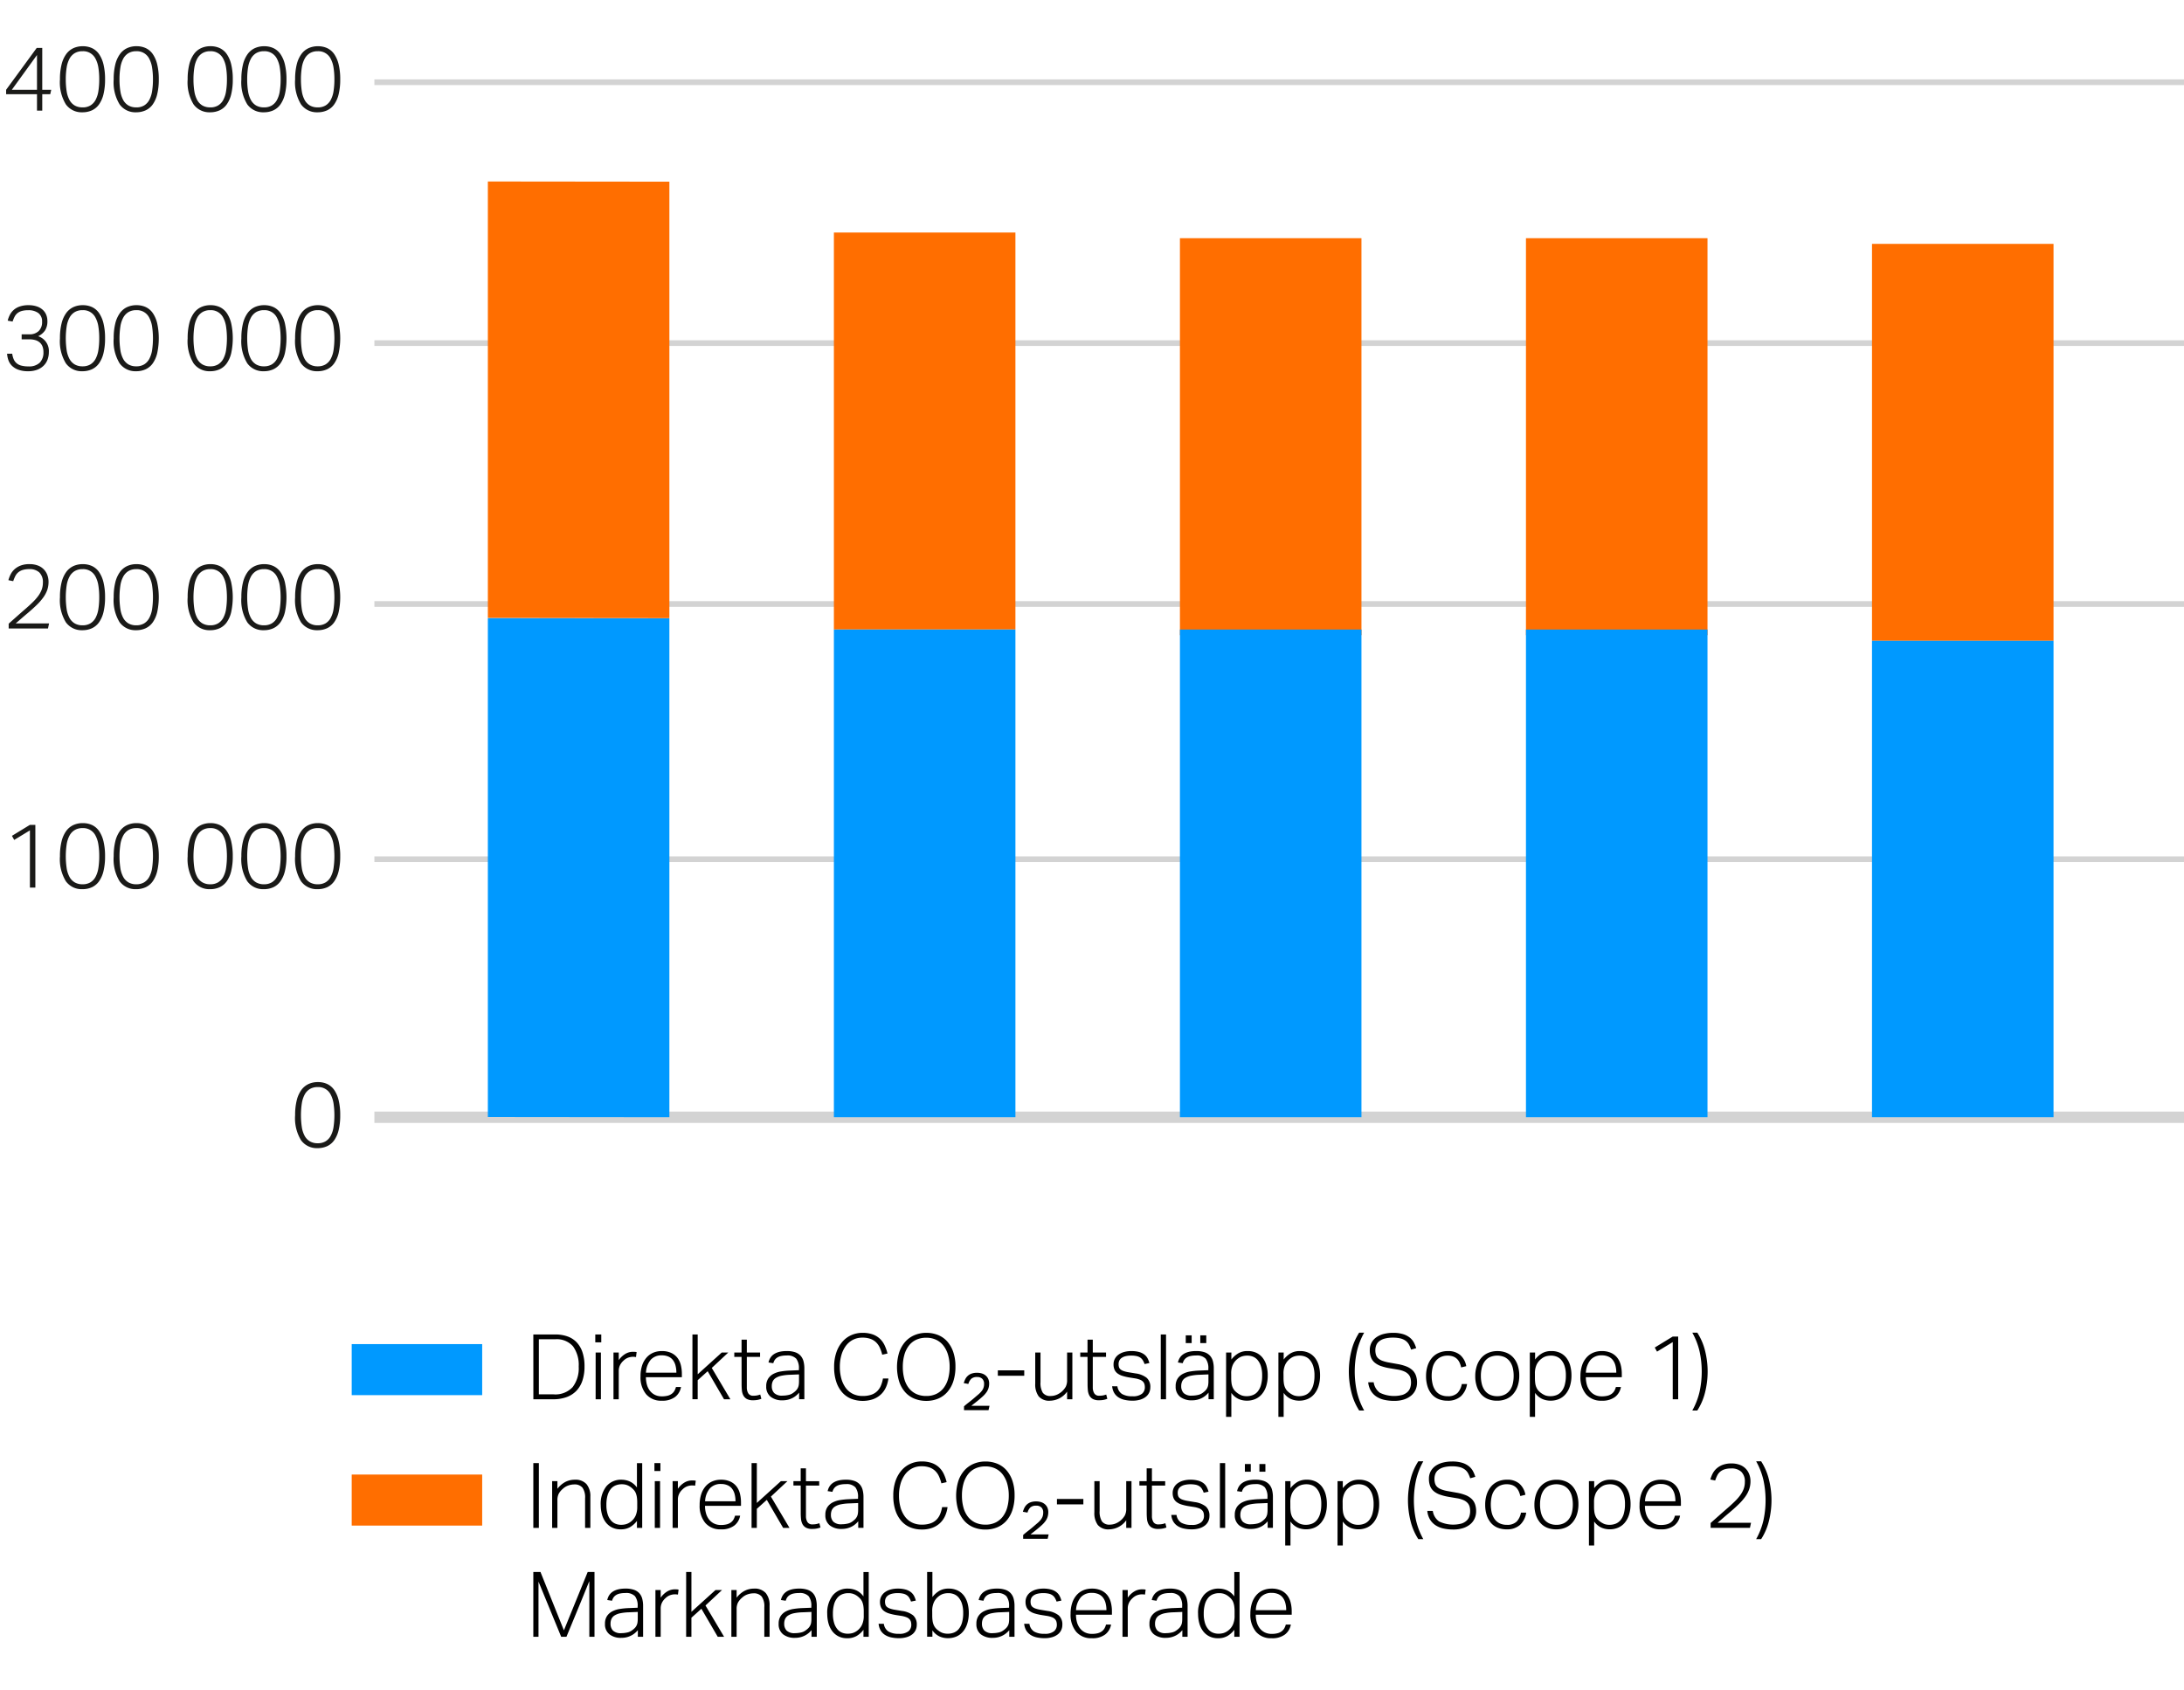
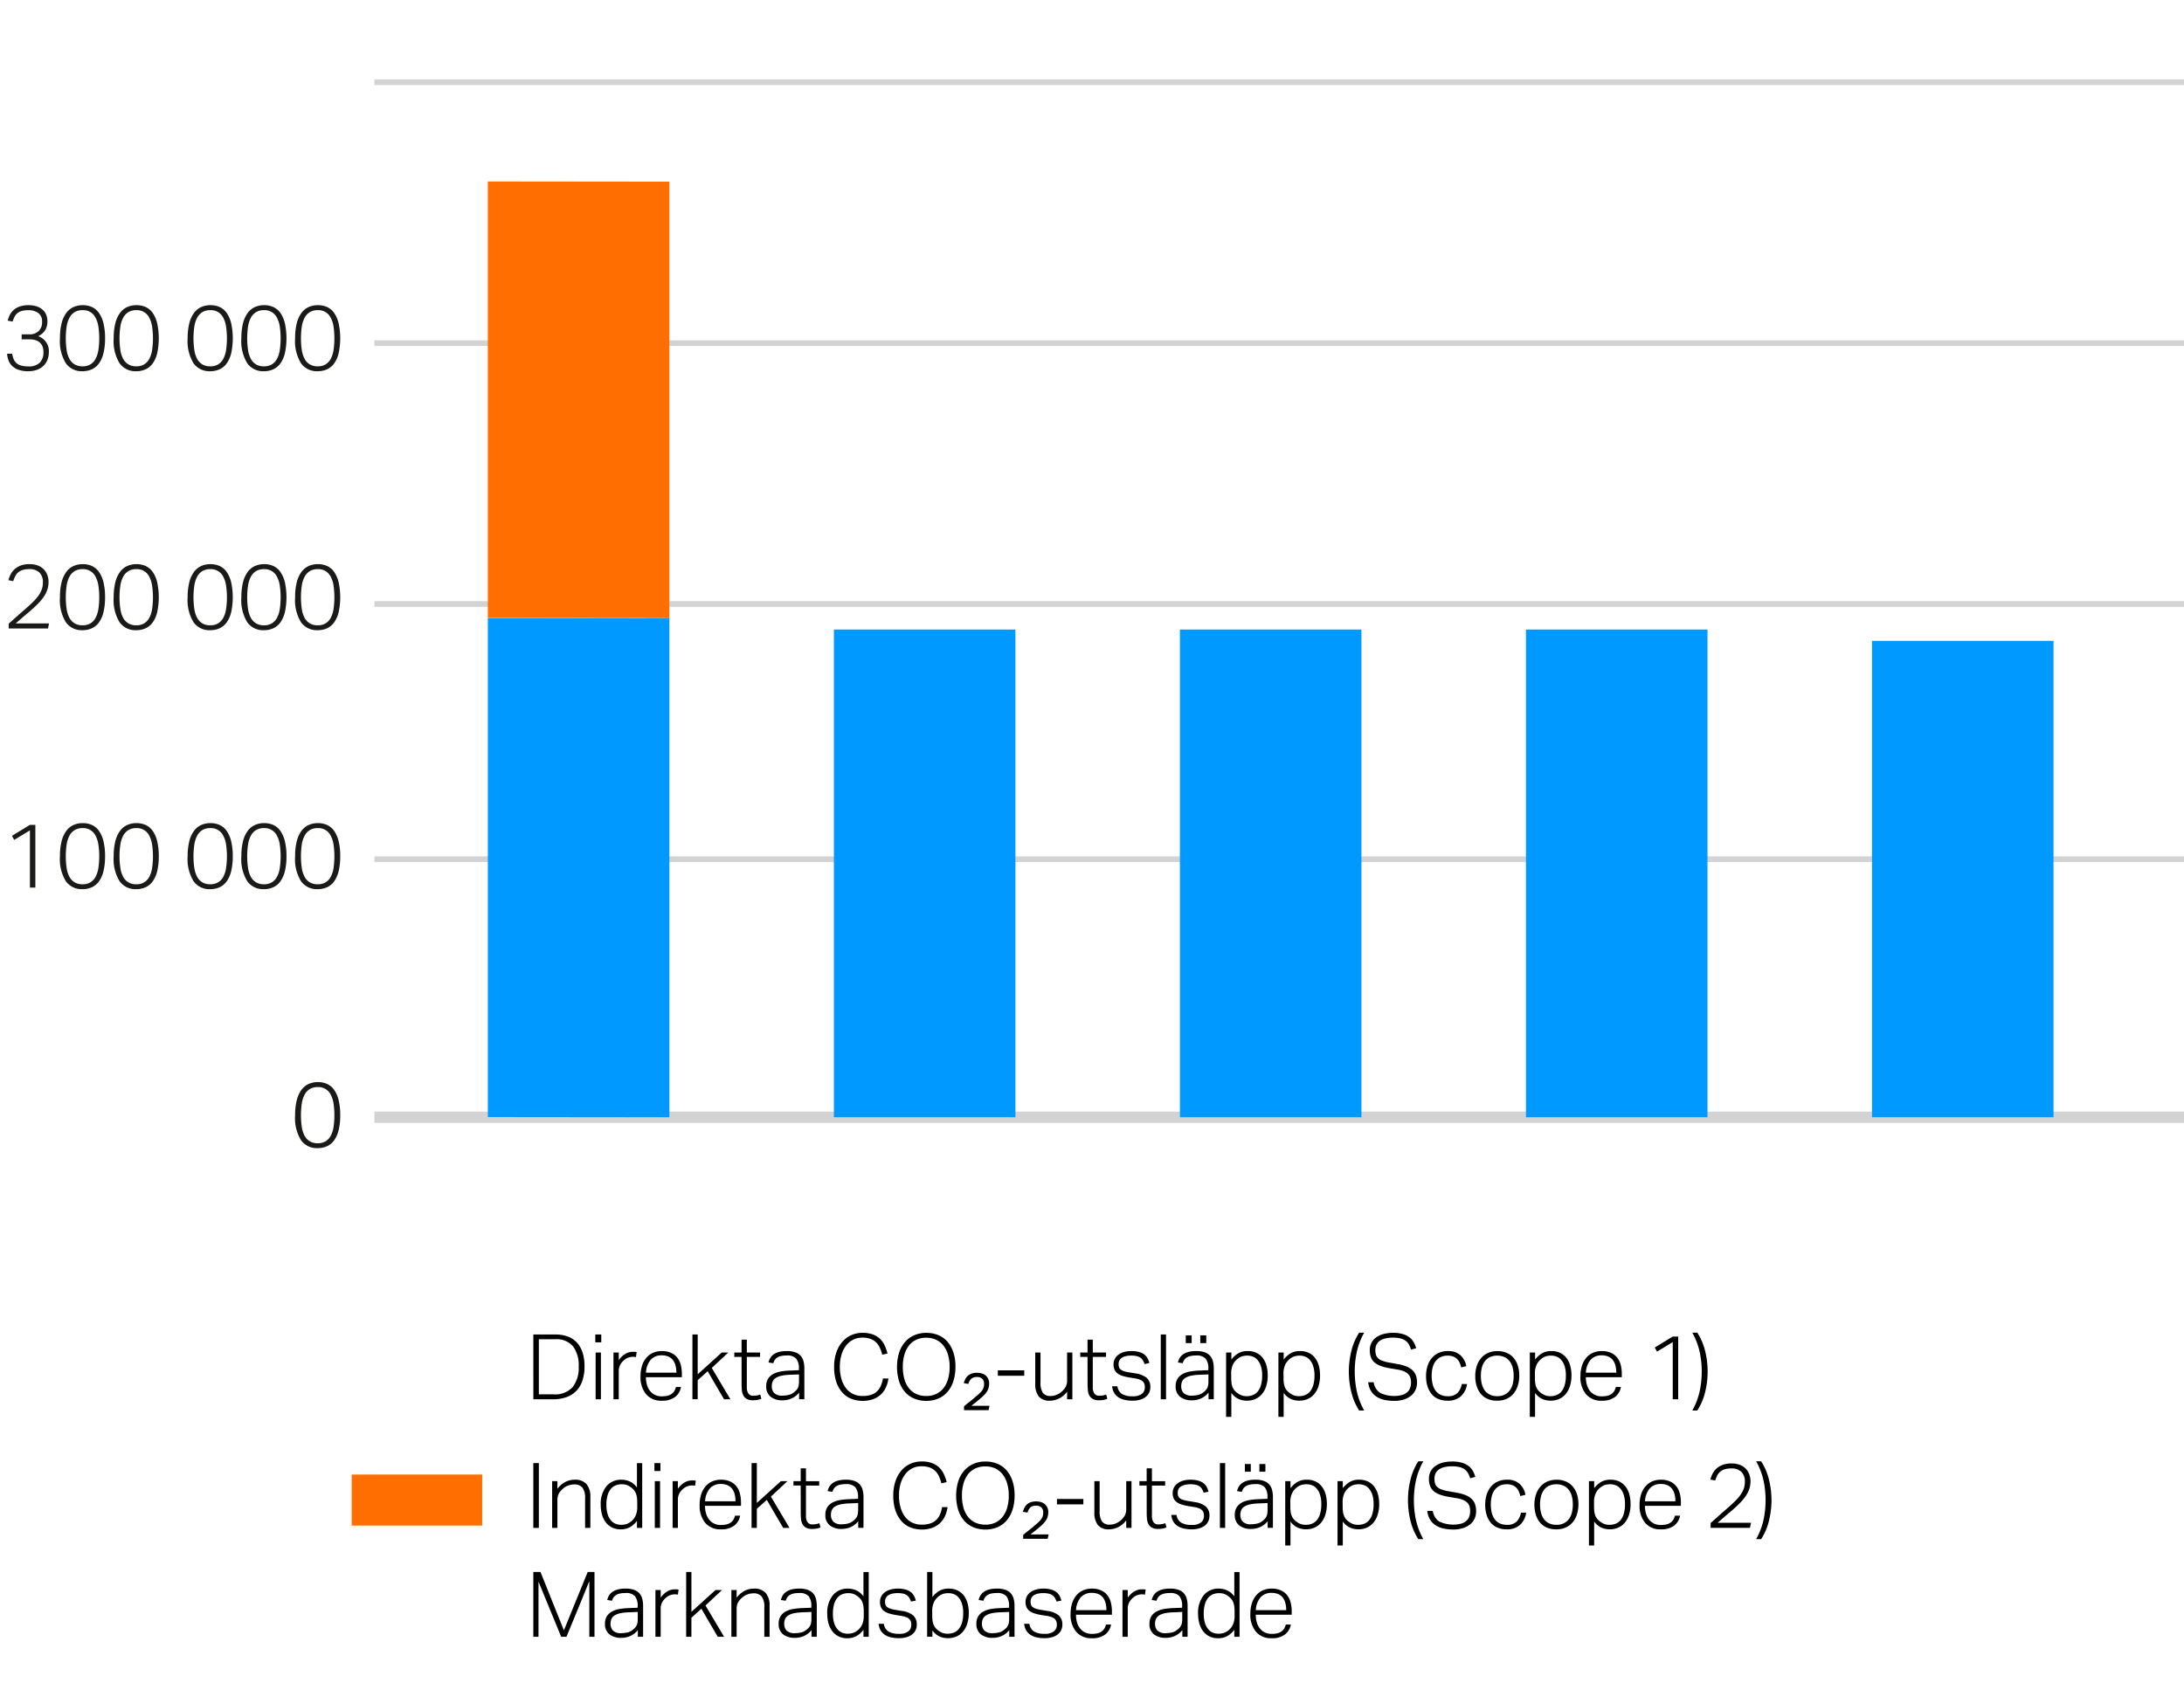
<svg xmlns="http://www.w3.org/2000/svg" width="385" height="298" viewBox="0 0 385 298">
  <path fill="none" stroke="#d3d3d3" stroke-miterlimit="10" stroke-width="2" d="M66 197h319" />
  <path fill="none" stroke="#d3d3d3" stroke-miterlimit="10" d="M66 151.5h319M66 106.5h319M66 60.5h319M66 14.5h319" />
-   <path fill="#ff6e00" d="M330 43h32v70h-32zM269 42h32v70h-32zM208 42h32v70h-32zM147 41h32v70h-32z" />
  <path fill="#ff6e00" fill-rule="evenodd" d="M86 32l32 .034V109l-32-.034V32z" />
  <path fill="#09f" d="M330 113h32v84h-32zM269 111h32v86h-32zM208 111h32v86h-32zM147 111h32v86h-32zM86 109l32 .034V197l-32-.034V109z" />
  <g>
    <path d="M55.976 202.447a3.421 3.421 0 0 1-2.912-1.4 7.445 7.445 0 0 1-1.04-4.408 10.689 10.689 0 0 1 .28-2.608 5.239 5.239 0 0 1 .808-1.824 3.278 3.278 0 0 1 1.272-1.064 3.9 3.9 0 0 1 1.656-.344 3.834 3.834 0 0 1 1.656.344 3.134 3.134 0 0 1 1.232 1.064 5.415 5.415 0 0 1 .776 1.824 11.024 11.024 0 0 1 .272 2.608 10.912 10.912 0 0 1-.272 2.6 5.223 5.223 0 0 1-.784 1.808 3.169 3.169 0 0 1-1.256 1.056 3.969 3.969 0 0 1-1.688.344zm.032-.864a2.63 2.63 0 0 0 1.376-.336 2.523 2.523 0 0 0 .912-.968 4.76 4.76 0 0 0 .5-1.552 14.307 14.307 0 0 0 0-4.16 4.867 4.867 0 0 0-.5-1.56 2.42 2.42 0 0 0-2.288-1.328 2.629 2.629 0 0 0-1.384.344 2.567 2.567 0 0 0-.92.984 4.892 4.892 0 0 0-.5 1.56 14.307 14.307 0 0 0 0 4.16 4.784 4.784 0 0 0 .5 1.552 2.513 2.513 0 0 0 .92.968 2.675 2.675 0 0 0 1.384.336z" fill="#1a1a18" />
    <g fill="#1a1a18">
      <path d="M5.273 146.416L2.505 148.1l-.4-.72 3.168-1.936h.96V156.5h-.96zM14.521 156.784a3.419 3.419 0 0 1-2.912-1.4 7.44 7.44 0 0 1-1.04-4.408 10.689 10.689 0 0 1 .28-2.608 5.221 5.221 0 0 1 .808-1.824 3.269 3.269 0 0 1 1.272-1.064 3.9 3.9 0 0 1 1.656-.344 3.84 3.84 0 0 1 1.656.344 3.126 3.126 0 0 1 1.232 1.064 5.436 5.436 0 0 1 .776 1.824 11.024 11.024 0 0 1 .272 2.608 10.912 10.912 0 0 1-.272 2.6 5.242 5.242 0 0 1-.784 1.808 3.176 3.176 0 0 1-1.256 1.056 3.984 3.984 0 0 1-1.688.344zm.032-.864a2.632 2.632 0 0 0 1.376-.336 2.538 2.538 0 0 0 .912-.968 4.808 4.808 0 0 0 .5-1.552 12.933 12.933 0 0 0 .152-2.088 12.832 12.832 0 0 0-.152-2.072 4.917 4.917 0 0 0-.5-1.56 2.42 2.42 0 0 0-2.288-1.328 2.626 2.626 0 0 0-1.384.344 2.552 2.552 0 0 0-.92.984 4.867 4.867 0 0 0-.5 1.56 14.307 14.307 0 0 0 0 4.16 4.76 4.76 0 0 0 .5 1.552 2.505 2.505 0 0 0 .92.968 2.672 2.672 0 0 0 1.384.336zM23.993 156.784a3.419 3.419 0 0 1-2.912-1.4 7.44 7.44 0 0 1-1.04-4.408 10.689 10.689 0 0 1 .28-2.608 5.221 5.221 0 0 1 .808-1.824 3.262 3.262 0 0 1 1.271-1.064 3.9 3.9 0 0 1 1.656-.344 3.84 3.84 0 0 1 1.656.344 3.126 3.126 0 0 1 1.232 1.064 5.415 5.415 0 0 1 .775 1.824 10.968 10.968 0 0 1 .273 2.608 10.856 10.856 0 0 1-.273 2.6 5.222 5.222 0 0 1-.783 1.808 3.176 3.176 0 0 1-1.256 1.056 3.984 3.984 0 0 1-1.687.344zm.032-.864a2.632 2.632 0 0 0 1.376-.336 2.529 2.529 0 0 0 .911-.968 4.784 4.784 0 0 0 .5-1.552 14.307 14.307 0 0 0 0-4.16 4.891 4.891 0 0 0-.5-1.56 2.417 2.417 0 0 0-2.287-1.328 2.624 2.624 0 0 0-1.384.344 2.562 2.562 0 0 0-.921.984 4.892 4.892 0 0 0-.5 1.56 14.215 14.215 0 0 0 0 4.16 4.784 4.784 0 0 0 .5 1.552 2.515 2.515 0 0 0 .921.968 2.67 2.67 0 0 0 1.384.336zM37.032 156.784a3.421 3.421 0 0 1-2.912-1.4 7.447 7.447 0 0 1-1.04-4.408 10.738 10.738 0 0 1 .28-2.608 5.239 5.239 0 0 1 .808-1.824 3.269 3.269 0 0 1 1.272-1.064 3.9 3.9 0 0 1 1.656-.344 3.834 3.834 0 0 1 1.656.344 3.119 3.119 0 0 1 1.232 1.064 5.415 5.415 0 0 1 .776 1.824 10.972 10.972 0 0 1 .272 2.608 10.86 10.86 0 0 1-.272 2.6 5.2 5.2 0 0 1-.784 1.808 3.169 3.169 0 0 1-1.256 1.056 3.981 3.981 0 0 1-1.688.344zm.032-.864a2.63 2.63 0 0 0 1.376-.336 2.523 2.523 0 0 0 .912-.968 4.76 4.76 0 0 0 .5-1.552 14.307 14.307 0 0 0 0-4.16 4.867 4.867 0 0 0-.5-1.56 2.42 2.42 0 0 0-2.288-1.328 2.629 2.629 0 0 0-1.384.344 2.567 2.567 0 0 0-.92.984 4.917 4.917 0 0 0-.5 1.56 14.307 14.307 0 0 0 0 4.16 4.808 4.808 0 0 0 .5 1.552 2.52 2.52 0 0 0 .92.968 2.675 2.675 0 0 0 1.384.336zM46.5 156.784a3.421 3.421 0 0 1-2.912-1.4 7.447 7.447 0 0 1-1.04-4.408 10.738 10.738 0 0 1 .28-2.608 5.239 5.239 0 0 1 .808-1.824 3.269 3.269 0 0 1 1.272-1.064 3.9 3.9 0 0 1 1.656-.344 3.834 3.834 0 0 1 1.656.344 3.126 3.126 0 0 1 1.232 1.064 5.415 5.415 0 0 1 .776 1.824 10.972 10.972 0 0 1 .272 2.608 10.86 10.86 0 0 1-.272 2.6 5.2 5.2 0 0 1-.784 1.808 3.169 3.169 0 0 1-1.256 1.056 3.981 3.981 0 0 1-1.688.344zm.032-.864a2.63 2.63 0 0 0 1.376-.336 2.523 2.523 0 0 0 .912-.968 4.76 4.76 0 0 0 .5-1.552 14.307 14.307 0 0 0 0-4.16 4.867 4.867 0 0 0-.5-1.56 2.42 2.42 0 0 0-2.288-1.328 2.629 2.629 0 0 0-1.384.344 2.56 2.56 0 0 0-.92.984 4.917 4.917 0 0 0-.5 1.56 14.307 14.307 0 0 0 0 4.16 4.808 4.808 0 0 0 .5 1.552 2.513 2.513 0 0 0 .92.968 2.675 2.675 0 0 0 1.388.336zM55.976 156.784a3.421 3.421 0 0 1-2.912-1.4 7.447 7.447 0 0 1-1.04-4.408 10.689 10.689 0 0 1 .28-2.608 5.239 5.239 0 0 1 .808-1.824 3.269 3.269 0 0 1 1.272-1.064 3.9 3.9 0 0 1 1.656-.344 3.834 3.834 0 0 1 1.656.344 3.126 3.126 0 0 1 1.232 1.064 5.415 5.415 0 0 1 .776 1.824 11.024 11.024 0 0 1 .272 2.608 10.912 10.912 0 0 1-.272 2.6 5.223 5.223 0 0 1-.784 1.808 3.169 3.169 0 0 1-1.256 1.056 3.984 3.984 0 0 1-1.688.344zm.032-.864a2.63 2.63 0 0 0 1.376-.336 2.523 2.523 0 0 0 .912-.968 4.76 4.76 0 0 0 .5-1.552 14.307 14.307 0 0 0 0-4.16 4.867 4.867 0 0 0-.5-1.56 2.42 2.42 0 0 0-2.288-1.328 2.629 2.629 0 0 0-1.384.344 2.56 2.56 0 0 0-.92.984 4.892 4.892 0 0 0-.5 1.56 14.307 14.307 0 0 0 0 4.16 4.784 4.784 0 0 0 .5 1.552 2.513 2.513 0 0 0 .92.968 2.675 2.675 0 0 0 1.384.336z" />
      <g>
        <path d="M1.529 109.97l1.288-1.144q.728-.648 1.464-1.288.816-.7 1.432-1.3a8.875 8.875 0 0 0 1.024-1.153 4.621 4.621 0 0 0 .616-1.128 3.543 3.543 0 0 0 .208-1.224 2.362 2.362 0 0 0-.624-1.792 2.483 2.483 0 0 0-1.776-.591 3.833 3.833 0 0 0-1.16.151 2.286 2.286 0 0 0-.792.425 2.084 2.084 0 0 0-.52.672 6.541 6.541 0 0 0-.36.879l-.848-.175a5.091 5.091 0 0 1 .384-1.009 3.161 3.161 0 0 1 .688-.912 3.436 3.436 0 0 1 1.08-.656 4.312 4.312 0 0 1 1.576-.255 4.062 4.062 0 0 1 1.424.232 2.8 2.8 0 0 1 1.7 1.655 3.428 3.428 0 0 1 .224 1.248 4.344 4.344 0 0 1-.224 1.409 5.189 5.189 0 0 1-.68 1.3 9.758 9.758 0 0 1-1.16 1.337q-.7.687-1.664 1.5-.5.415-1.04.887l-1.024.889h5.884l-.192.895H1.529zM14.521 111.122a3.419 3.419 0 0 1-2.912-1.4 7.444 7.444 0 0 1-1.04-4.409 10.674 10.674 0 0 1 .28-2.607 5.226 5.226 0 0 1 .808-1.825 3.278 3.278 0 0 1 1.272-1.064 3.9 3.9 0 0 1 1.656-.343 3.84 3.84 0 0 1 1.656.343 3.134 3.134 0 0 1 1.232 1.064 5.441 5.441 0 0 1 .776 1.825 11.009 11.009 0 0 1 .272 2.607 10.926 10.926 0 0 1-.272 2.6 5.259 5.259 0 0 1-.784 1.808 3.181 3.181 0 0 1-1.256 1.055 3.969 3.969 0 0 1-1.688.346zm.032-.865a2.623 2.623 0 0 0 1.376-.336 2.543 2.543 0 0 0 .912-.967 4.822 4.822 0 0 0 .5-1.553 12.933 12.933 0 0 0 .152-2.088 12.81 12.81 0 0 0-.152-2.071 4.9 4.9 0 0 0-.5-1.56 2.415 2.415 0 0 0-2.288-1.328 2.626 2.626 0 0 0-1.384.343 2.562 2.562 0 0 0-.92.985 4.85 4.85 0 0 0-.5 1.56 14.3 14.3 0 0 0 0 4.159 4.774 4.774 0 0 0 .5 1.553 2.509 2.509 0 0 0 .92.967 2.663 2.663 0 0 0 1.384.336zM23.993 111.122a3.419 3.419 0 0 1-2.912-1.4 7.444 7.444 0 0 1-1.04-4.409 10.674 10.674 0 0 1 .28-2.607 5.226 5.226 0 0 1 .808-1.825 3.271 3.271 0 0 1 1.271-1.064 3.9 3.9 0 0 1 1.656-.343 3.84 3.84 0 0 1 1.656.343 3.134 3.134 0 0 1 1.232 1.064 5.421 5.421 0 0 1 .775 1.825 12.556 12.556 0 0 1 0 5.208 5.239 5.239 0 0 1-.783 1.808 3.181 3.181 0 0 1-1.256 1.055 3.969 3.969 0 0 1-1.687.345zm.032-.865a2.623 2.623 0 0 0 1.376-.336 2.533 2.533 0 0 0 .911-.967 4.8 4.8 0 0 0 .5-1.553 14.3 14.3 0 0 0 0-4.159 4.875 4.875 0 0 0-.5-1.56 2.412 2.412 0 0 0-2.287-1.328 2.624 2.624 0 0 0-1.384.343 2.572 2.572 0 0 0-.921.985 4.875 4.875 0 0 0-.5 1.56 14.208 14.208 0 0 0 0 4.159 4.8 4.8 0 0 0 .5 1.553 2.519 2.519 0 0 0 .921.967 2.66 2.66 0 0 0 1.384.336zM37.032 111.122a3.421 3.421 0 0 1-2.912-1.4 7.451 7.451 0 0 1-1.04-4.409 10.724 10.724 0 0 1 .28-2.607 5.245 5.245 0 0 1 .808-1.825 3.278 3.278 0 0 1 1.272-1.064 3.9 3.9 0 0 1 1.656-.343 3.834 3.834 0 0 1 1.656.343 3.127 3.127 0 0 1 1.232 1.064 5.421 5.421 0 0 1 .776 1.825 12.6 12.6 0 0 1 0 5.208 5.221 5.221 0 0 1-.784 1.808 3.175 3.175 0 0 1-1.256 1.055 3.966 3.966 0 0 1-1.688.345zm.032-.865a2.62 2.62 0 0 0 1.376-.336 2.528 2.528 0 0 0 .912-.967 4.774 4.774 0 0 0 .5-1.553 14.3 14.3 0 0 0 0-4.159 4.85 4.85 0 0 0-.5-1.56 2.415 2.415 0 0 0-2.288-1.328 2.628 2.628 0 0 0-1.384.343 2.577 2.577 0 0 0-.92.985 4.9 4.9 0 0 0-.5 1.56 14.3 14.3 0 0 0 0 4.159 4.822 4.822 0 0 0 .5 1.553 2.524 2.524 0 0 0 .92.967 2.665 2.665 0 0 0 1.384.336zM46.5 111.122a3.421 3.421 0 0 1-2.912-1.4 7.451 7.451 0 0 1-1.04-4.409 10.724 10.724 0 0 1 .28-2.607 5.245 5.245 0 0 1 .808-1.825 3.278 3.278 0 0 1 1.272-1.064 3.9 3.9 0 0 1 1.656-.343 3.834 3.834 0 0 1 1.656.343 3.134 3.134 0 0 1 1.232 1.064 5.421 5.421 0 0 1 .776 1.825 12.6 12.6 0 0 1 0 5.208 5.221 5.221 0 0 1-.784 1.808 3.175 3.175 0 0 1-1.256 1.055 3.966 3.966 0 0 1-1.688.345zm.032-.865a2.62 2.62 0 0 0 1.376-.336 2.528 2.528 0 0 0 .912-.967 4.774 4.774 0 0 0 .5-1.553 14.3 14.3 0 0 0 0-4.159 4.85 4.85 0 0 0-.5-1.56 2.415 2.415 0 0 0-2.288-1.328 2.628 2.628 0 0 0-1.384.343 2.57 2.57 0 0 0-.92.985 4.9 4.9 0 0 0-.5 1.56 14.3 14.3 0 0 0 0 4.159 4.822 4.822 0 0 0 .5 1.553 2.517 2.517 0 0 0 .92.967 2.665 2.665 0 0 0 1.388.336zM55.976 111.122a3.421 3.421 0 0 1-2.912-1.4 7.451 7.451 0 0 1-1.04-4.409 10.674 10.674 0 0 1 .28-2.607 5.245 5.245 0 0 1 .808-1.825 3.278 3.278 0 0 1 1.272-1.064 3.9 3.9 0 0 1 1.656-.343 3.834 3.834 0 0 1 1.656.343 3.134 3.134 0 0 1 1.232 1.064 5.421 5.421 0 0 1 .776 1.825 12.6 12.6 0 0 1 0 5.208 5.24 5.24 0 0 1-.784 1.808 3.175 3.175 0 0 1-1.256 1.055 3.969 3.969 0 0 1-1.688.345zm.032-.865a2.62 2.62 0 0 0 1.376-.336 2.528 2.528 0 0 0 .912-.967 4.774 4.774 0 0 0 .5-1.553 14.3 14.3 0 0 0 0-4.159 4.85 4.85 0 0 0-.5-1.56 2.415 2.415 0 0 0-2.288-1.328 2.628 2.628 0 0 0-1.384.343 2.57 2.57 0 0 0-.92.985 4.875 4.875 0 0 0-.5 1.56 14.3 14.3 0 0 0 0 4.159 4.8 4.8 0 0 0 .5 1.553 2.517 2.517 0 0 0 .92.967 2.665 2.665 0 0 0 1.384.336z" />
      </g>
      <g>
        <path d="M2.153 62.37a3.9 3.9 0 0 0 .256.96 1.908 1.908 0 0 0 .5.7 2.089 2.089 0 0 0 .84.432 4.693 4.693 0 0 0 1.264.144 2.693 2.693 0 0 0 1.992-.655 2.531 2.531 0 0 0 .652-1.851 2.706 2.706 0 0 0-.184-1.056 1.793 1.793 0 0 0-.52-.7 2.088 2.088 0 0 0-.792-.392 3.927 3.927 0 0 0-1-.12H3.817v-.88h1.344a2.318 2.318 0 0 0 1.648-.568 2.156 2.156 0 0 0 .608-1.656 1.807 1.807 0 0 0-.656-1.528 2.9 2.9 0 0 0-1.808-.5 4.082 4.082 0 0 0-1.1.128 2.173 2.173 0 0 0-.76.376 1.972 1.972 0 0 0-.512.624 5.292 5.292 0 0 0-.36.872l-.864-.16a4.475 4.475 0 0 1 .352-.967 3.034 3.034 0 0 1 .656-.88 3.085 3.085 0 0 1 1.064-.633A4.581 4.581 0 0 1 5 53.81a4.568 4.568 0 0 1 1.5.223 2.908 2.908 0 0 1 1.048.609 2.445 2.445 0 0 1 .608.887 2.912 2.912 0 0 1 .2 1.08 2.988 2.988 0 0 1-.4 1.632 3.018 3.018 0 0 1-1.232 1.04 2.739 2.739 0 0 1 1.888 2.768 3.893 3.893 0 0 1-.232 1.361 2.926 2.926 0 0 1-.7 1.079 3.246 3.246 0 0 1-1.144.713 4.43 4.43 0 0 1-1.56.256 4.832 4.832 0 0 1-1.8-.289 3.082 3.082 0 0 1-1.128-.735 2.631 2.631 0 0 1-.592-1 4.374 4.374 0 0 1-.208-1.064zM14.521 65.458a3.419 3.419 0 0 1-2.912-1.4 7.444 7.444 0 0 1-1.04-4.409 10.674 10.674 0 0 1 .28-2.607 5.226 5.226 0 0 1 .808-1.825 3.278 3.278 0 0 1 1.272-1.064 3.9 3.9 0 0 1 1.656-.343 3.84 3.84 0 0 1 1.656.343 3.134 3.134 0 0 1 1.232 1.064 5.441 5.441 0 0 1 .776 1.825 11.009 11.009 0 0 1 .272 2.607 10.926 10.926 0 0 1-.272 2.6 5.259 5.259 0 0 1-.784 1.808 3.181 3.181 0 0 1-1.256 1.055 3.969 3.969 0 0 1-1.688.346zm.032-.865a2.632 2.632 0 0 0 1.376-.336 2.543 2.543 0 0 0 .912-.967 4.822 4.822 0 0 0 .5-1.553 12.933 12.933 0 0 0 .152-2.088 12.81 12.81 0 0 0-.152-2.071 4.9 4.9 0 0 0-.5-1.56 2.418 2.418 0 0 0-2.288-1.329 2.626 2.626 0 0 0-1.384.344 2.562 2.562 0 0 0-.92.985 4.85 4.85 0 0 0-.5 1.56 14.3 14.3 0 0 0 0 4.159 4.774 4.774 0 0 0 .5 1.553 2.509 2.509 0 0 0 .92.967 2.672 2.672 0 0 0 1.384.336zM23.993 65.458a3.419 3.419 0 0 1-2.912-1.4 7.444 7.444 0 0 1-1.04-4.409 10.674 10.674 0 0 1 .28-2.607 5.226 5.226 0 0 1 .808-1.825 3.271 3.271 0 0 1 1.271-1.064 3.9 3.9 0 0 1 1.656-.343 3.84 3.84 0 0 1 1.656.343 3.134 3.134 0 0 1 1.232 1.064 5.421 5.421 0 0 1 .775 1.825 12.556 12.556 0 0 1 0 5.208 5.239 5.239 0 0 1-.783 1.808 3.181 3.181 0 0 1-1.256 1.055 3.969 3.969 0 0 1-1.687.345zm.032-.865a2.632 2.632 0 0 0 1.376-.336 2.533 2.533 0 0 0 .911-.967 4.8 4.8 0 0 0 .5-1.553 14.3 14.3 0 0 0 0-4.159 4.875 4.875 0 0 0-.5-1.56 2.415 2.415 0 0 0-2.287-1.329 2.624 2.624 0 0 0-1.384.344 2.572 2.572 0 0 0-.921.985 4.875 4.875 0 0 0-.5 1.56 14.208 14.208 0 0 0 0 4.159 4.8 4.8 0 0 0 .5 1.553 2.519 2.519 0 0 0 .921.967 2.67 2.67 0 0 0 1.384.336zM37.032 65.458a3.421 3.421 0 0 1-2.912-1.4 7.451 7.451 0 0 1-1.04-4.409 10.724 10.724 0 0 1 .28-2.607 5.245 5.245 0 0 1 .808-1.825 3.278 3.278 0 0 1 1.272-1.064 3.9 3.9 0 0 1 1.66-.343 3.834 3.834 0 0 1 1.656.343 3.127 3.127 0 0 1 1.232 1.064 5.421 5.421 0 0 1 .776 1.825 12.6 12.6 0 0 1 0 5.208 5.221 5.221 0 0 1-.784 1.808 3.175 3.175 0 0 1-1.256 1.055 3.966 3.966 0 0 1-1.692.345zm.032-.865a2.63 2.63 0 0 0 1.376-.336 2.528 2.528 0 0 0 .912-.967 4.774 4.774 0 0 0 .5-1.553 14.3 14.3 0 0 0 0-4.159 4.85 4.85 0 0 0-.5-1.56 2.418 2.418 0 0 0-2.288-1.329 2.629 2.629 0 0 0-1.384.344 2.577 2.577 0 0 0-.92.985 4.9 4.9 0 0 0-.5 1.56 14.3 14.3 0 0 0 0 4.159 4.822 4.822 0 0 0 .5 1.553 2.524 2.524 0 0 0 .92.967 2.675 2.675 0 0 0 1.384.336zM46.5 65.458a3.421 3.421 0 0 1-2.912-1.4 7.451 7.451 0 0 1-1.04-4.409 10.724 10.724 0 0 1 .28-2.607 5.245 5.245 0 0 1 .808-1.825 3.278 3.278 0 0 1 1.272-1.064 3.9 3.9 0 0 1 1.656-.343 3.834 3.834 0 0 1 1.656.343 3.134 3.134 0 0 1 1.232 1.064 5.421 5.421 0 0 1 .776 1.825 12.6 12.6 0 0 1 0 5.208 5.221 5.221 0 0 1-.784 1.808 3.175 3.175 0 0 1-1.256 1.055 3.966 3.966 0 0 1-1.688.345zm.032-.865a2.63 2.63 0 0 0 1.376-.336 2.528 2.528 0 0 0 .912-.967 4.774 4.774 0 0 0 .5-1.553 14.3 14.3 0 0 0 0-4.159 4.85 4.85 0 0 0-.5-1.56 2.418 2.418 0 0 0-2.288-1.329 2.629 2.629 0 0 0-1.384.344 2.57 2.57 0 0 0-.92.985 4.9 4.9 0 0 0-.5 1.56 14.3 14.3 0 0 0 0 4.159 4.822 4.822 0 0 0 .5 1.553 2.517 2.517 0 0 0 .92.967 2.675 2.675 0 0 0 1.388.336zM55.976 65.458a3.421 3.421 0 0 1-2.912-1.4 7.451 7.451 0 0 1-1.04-4.409 10.674 10.674 0 0 1 .28-2.607 5.245 5.245 0 0 1 .808-1.825 3.278 3.278 0 0 1 1.272-1.064 3.9 3.9 0 0 1 1.656-.343 3.834 3.834 0 0 1 1.656.343 3.134 3.134 0 0 1 1.232 1.064 5.421 5.421 0 0 1 .776 1.825 12.6 12.6 0 0 1 0 5.208 5.24 5.24 0 0 1-.784 1.808 3.175 3.175 0 0 1-1.256 1.055 3.969 3.969 0 0 1-1.688.345zm.032-.865a2.63 2.63 0 0 0 1.376-.336 2.528 2.528 0 0 0 .912-.967 4.774 4.774 0 0 0 .5-1.553 14.3 14.3 0 0 0 0-4.159 4.85 4.85 0 0 0-.5-1.56 2.418 2.418 0 0 0-2.288-1.329 2.629 2.629 0 0 0-1.384.344 2.57 2.57 0 0 0-.92.985 4.875 4.875 0 0 0-.5 1.56 14.3 14.3 0 0 0 0 4.159 4.8 4.8 0 0 0 .5 1.553 2.517 2.517 0 0 0 .92.967 2.675 2.675 0 0 0 1.384.336z" />
      </g>
      <g>
-         <path d="M1.081 15.827l5.392-7.376h.976v7.376h1.584l-.176.784H7.449v2.9h-.928v-2.9h-5.44zm5.44 0V9.7l-4.432 6.127zM14.521 19.8a3.419 3.419 0 0 1-2.912-1.4 7.442 7.442 0 0 1-1.04-4.408 10.683 10.683 0 0 1 .28-2.608 5.221 5.221 0 0 1 .808-1.824 3.269 3.269 0 0 1 1.272-1.064 3.9 3.9 0 0 1 1.656-.344 3.84 3.84 0 0 1 1.656.344 3.126 3.126 0 0 1 1.232 1.064 5.436 5.436 0 0 1 .776 1.824 11.018 11.018 0 0 1 .272 2.608 10.918 10.918 0 0 1-.272 2.6 5.259 5.259 0 0 1-.784 1.808 3.176 3.176 0 0 1-1.256 1.056 3.984 3.984 0 0 1-1.688.344zm.032-.864a2.632 2.632 0 0 0 1.376-.336 2.546 2.546 0 0 0 .912-.968 4.816 4.816 0 0 0 .5-1.552 12.942 12.942 0 0 0 .152-2.088 12.823 12.823 0 0 0-.152-2.072 4.917 4.917 0 0 0-.5-1.56 2.42 2.42 0 0 0-2.288-1.328 2.626 2.626 0 0 0-1.384.344 2.552 2.552 0 0 0-.92.984 4.867 4.867 0 0 0-.5 1.56 12.71 12.71 0 0 0-.152 2.072 12.829 12.829 0 0 0 .152 2.088 4.768 4.768 0 0 0 .5 1.552 2.512 2.512 0 0 0 .92.968 2.672 2.672 0 0 0 1.384.331zM23.993 19.8a3.419 3.419 0 0 1-2.912-1.4 7.442 7.442 0 0 1-1.04-4.408 10.683 10.683 0 0 1 .28-2.608 5.221 5.221 0 0 1 .808-1.824A3.262 3.262 0 0 1 22.4 8.491a3.9 3.9 0 0 1 1.656-.344 3.84 3.84 0 0 1 1.656.344 3.126 3.126 0 0 1 1.232 1.064 5.415 5.415 0 0 1 .775 1.824 10.962 10.962 0 0 1 .273 2.608 10.862 10.862 0 0 1-.273 2.6 5.239 5.239 0 0 1-.783 1.808 3.176 3.176 0 0 1-1.256 1.056 3.984 3.984 0 0 1-1.687.349zm.032-.864A2.632 2.632 0 0 0 25.4 18.6a2.536 2.536 0 0 0 .911-.968 4.792 4.792 0 0 0 .5-1.552 12.942 12.942 0 0 0 .152-2.088 12.823 12.823 0 0 0-.152-2.072 4.891 4.891 0 0 0-.5-1.56 2.417 2.417 0 0 0-2.287-1.328 2.624 2.624 0 0 0-1.384.344 2.562 2.562 0 0 0-.921.984 4.892 4.892 0 0 0-.5 1.56 12.7 12.7 0 0 0-.153 2.072 12.821 12.821 0 0 0 .153 2.088 4.792 4.792 0 0 0 .5 1.552 2.522 2.522 0 0 0 .921.968 2.67 2.67 0 0 0 1.385.331zM37.032 19.8a3.421 3.421 0 0 1-2.912-1.4 7.45 7.45 0 0 1-1.04-4.408 10.732 10.732 0 0 1 .28-2.608 5.239 5.239 0 0 1 .808-1.824 3.269 3.269 0 0 1 1.272-1.069 3.9 3.9 0 0 1 1.66-.344 3.834 3.834 0 0 1 1.656.344 3.119 3.119 0 0 1 1.232 1.064 5.415 5.415 0 0 1 .776 1.824 10.966 10.966 0 0 1 .272 2.608 10.866 10.866 0 0 1-.272 2.6 5.221 5.221 0 0 1-.784 1.808 3.169 3.169 0 0 1-1.256 1.056 3.981 3.981 0 0 1-1.692.349zm.032-.864a2.63 2.63 0 0 0 1.376-.336 2.531 2.531 0 0 0 .912-.968 4.768 4.768 0 0 0 .5-1.552 12.829 12.829 0 0 0 .152-2.088 12.71 12.71 0 0 0-.152-2.072 4.867 4.867 0 0 0-.5-1.56 2.42 2.42 0 0 0-2.288-1.328 2.629 2.629 0 0 0-1.384.344 2.567 2.567 0 0 0-.92.984 4.917 4.917 0 0 0-.5 1.56 12.823 12.823 0 0 0-.152 2.072 12.942 12.942 0 0 0 .152 2.088 4.816 4.816 0 0 0 .5 1.552 2.527 2.527 0 0 0 .92.968 2.675 2.675 0 0 0 1.384.331zM46.5 19.8a3.421 3.421 0 0 1-2.912-1.4 7.45 7.45 0 0 1-1.04-4.408 10.732 10.732 0 0 1 .28-2.608 5.239 5.239 0 0 1 .808-1.824 3.269 3.269 0 0 1 1.272-1.064 3.9 3.9 0 0 1 1.656-.344 3.834 3.834 0 0 1 1.656.344 3.126 3.126 0 0 1 1.232 1.064 5.415 5.415 0 0 1 .776 1.824 10.966 10.966 0 0 1 .272 2.608 10.866 10.866 0 0 1-.272 2.6 5.221 5.221 0 0 1-.784 1.808 3.169 3.169 0 0 1-1.256 1.056 3.981 3.981 0 0 1-1.688.344zm.032-.864a2.63 2.63 0 0 0 1.376-.336 2.531 2.531 0 0 0 .912-.968 4.768 4.768 0 0 0 .5-1.552 12.942 12.942 0 0 0 .152-2.088 12.823 12.823 0 0 0-.152-2.072 4.867 4.867 0 0 0-.5-1.56 2.42 2.42 0 0 0-2.288-1.328 2.629 2.629 0 0 0-1.384.344 2.56 2.56 0 0 0-.92.984 4.917 4.917 0 0 0-.5 1.56 12.823 12.823 0 0 0-.152 2.072 12.942 12.942 0 0 0 .152 2.088 4.816 4.816 0 0 0 .5 1.552 2.52 2.52 0 0 0 .92.968 2.675 2.675 0 0 0 1.388.331zM55.976 19.8a3.421 3.421 0 0 1-2.912-1.4 7.45 7.45 0 0 1-1.04-4.408 10.683 10.683 0 0 1 .28-2.608 5.239 5.239 0 0 1 .808-1.824 3.269 3.269 0 0 1 1.272-1.064 3.9 3.9 0 0 1 1.656-.344 3.834 3.834 0 0 1 1.656.344 3.126 3.126 0 0 1 1.232 1.064 5.415 5.415 0 0 1 .776 1.824 11.018 11.018 0 0 1 .272 2.608 10.918 10.918 0 0 1-.272 2.6 5.24 5.24 0 0 1-.784 1.808 3.169 3.169 0 0 1-1.256 1.056 3.984 3.984 0 0 1-1.688.344zm.032-.864a2.63 2.63 0 0 0 1.376-.336 2.531 2.531 0 0 0 .912-.968 4.768 4.768 0 0 0 .5-1.552 12.942 12.942 0 0 0 .152-2.088 12.823 12.823 0 0 0-.152-2.072 4.867 4.867 0 0 0-.5-1.56 2.42 2.42 0 0 0-2.288-1.328 2.629 2.629 0 0 0-1.384.344 2.56 2.56 0 0 0-.92.984 4.892 4.892 0 0 0-.5 1.56 12.823 12.823 0 0 0-.152 2.072 12.942 12.942 0 0 0 .152 2.088 4.792 4.792 0 0 0 .5 1.552 2.52 2.52 0 0 0 .92.968 2.675 2.675 0 0 0 1.384.331z" />
-       </g>
+         </g>
    </g>
-     <path fill="#09f" d="M62 237h23v9H62z" />
    <path d="M94.015 235.3h3.856a6.381 6.381 0 0 1 2.16.344 4.132 4.132 0 0 1 1.624 1.04 4.665 4.665 0 0 1 1.024 1.752 7.753 7.753 0 0 1 .36 2.5 7.648 7.648 0 0 1-.384 2.544 4.746 4.746 0 0 1-1.1 1.808 4.568 4.568 0 0 1-1.744 1.08 6.891 6.891 0 0 1-2.288.36h-3.5zm3.568 10.56a4.151 4.151 0 0 0 3.36-1.273 5.465 5.465 0 0 0 1.072-3.623 5.587 5.587 0 0 0-1-3.569 3.789 3.789 0 0 0-3.144-1.248h-2.88v9.713zM104.938 235.3h1.056v1.391h-1.056zm.064 3.183h.928v8.241H105zM108.146 238.484h.928v1.345a3.769 3.769 0 0 1 1.136-1.088 2.593 2.593 0 0 1 1.36-.385c.117 0 .227 0 .328.009a2.435 2.435 0 0 1 .328.04l-.112.88a3.125 3.125 0 0 0-.528-.048 2.555 2.555 0 0 0-.848.152 2.274 2.274 0 0 0-.816.52 2.642 2.642 0 0 0-.608.776 2.289 2.289 0 0 0-.24 1.08v4.96h-.928zM120.048 244.564a2.8 2.8 0 0 1-1.024 1.745 3.683 3.683 0 0 1-2.368.671 3.443 3.443 0 0 1-2.76-1.144 4.662 4.662 0 0 1-.984-3.144 6.038 6.038 0 0 1 .28-1.92 4 4 0 0 1 .784-1.4 3.262 3.262 0 0 1 1.184-.856 3.8 3.8 0 0 1 1.5-.288 3.857 3.857 0 0 1 1.632.312 2.947 2.947 0 0 1 1.1.848 3.4 3.4 0 0 1 .616 1.272 6.251 6.251 0 0 1 .192 1.584v.591h-6.336a4.8 4.8 0 0 0 .176 1.321 3.18 3.18 0 0 0 .528 1.072 2.532 2.532 0 0 0 .88.72 2.686 2.686 0 0 0 1.216.263 4 4 0 0 0 1.056-.119 2.062 2.062 0 0 0 .72-.344 1.766 1.766 0 0 0 .456-.52 2.747 2.747 0 0 0 .264-.665zm-.816-2.527a4.935 4.935 0 0 0-.144-1.232 2.738 2.738 0 0 0-.448-.969 1.993 1.993 0 0 0-.8-.631 2.846 2.846 0 0 0-1.184-.225 2.536 2.536 0 0 0-1.92.752 3.754 3.754 0 0 0-.864 2.305zM122.064 235.3h.928v7.024l4.24-3.841h1.152l-2.912 2.721 3.28 5.52h-1.12l-2.88-4.944-1.76 1.584v3.36h-.928zM130.723 239.252h-1.28v-.768h1.28v-2.272h.928v2.272h2.336v.768h-2.336v5.393a1.97 1.97 0 0 0 .256 1.032.963.963 0 0 0 .9.424 3.276 3.276 0 0 0 .7-.064 4.424 4.424 0 0 0 .512-.144l.192.752a4.239 4.239 0 0 1-.584.176 4.152 4.152 0 0 1-.9.079 2.149 2.149 0 0 1-1.1-.239 1.569 1.569 0 0 1-.6-.632 2.489 2.489 0 0 1-.248-.9 11.88 11.88 0 0 1-.048-1.072zM140.869 245.557a3.973 3.973 0 0 1-.5.5 3.411 3.411 0 0 1-.656.439 3.767 3.767 0 0 1-.808.305 3.957 3.957 0 0 1-.968.112 3.245 3.245 0 0 1-2.08-.625 2.227 2.227 0 0 1-.784-1.855 2.4 2.4 0 0 1 .352-1.36 2.478 2.478 0 0 1 .936-.832 4.323 4.323 0 0 1 1.328-.424 13.064 13.064 0 0 1 1.544-.153l1.6-.064v-.255a2.734 2.734 0 0 0-.472-1.776 2.117 2.117 0 0 0-1.688-.56 4.445 4.445 0 0 0-1 .095 2.051 2.051 0 0 0-.68.281 1.481 1.481 0 0 0-.432.432 1.879 1.879 0 0 0-.24.552l-.848-.128q.447-2.017 3.232-2.016a4.42 4.42 0 0 1 1.456.208 2.282 2.282 0 0 1 .952.6 2.326 2.326 0 0 1 .52.96 4.843 4.843 0 0 1 .16 1.3v5.424h-.928zm-.016-3.216l-1.52.064a8.824 8.824 0 0 0-1.552.168 3.077 3.077 0 0 0-1.008.384 1.463 1.463 0 0 0-.552.607 2.014 2.014 0 0 0-.168.856 1.7 1.7 0 0 0 .424 1.208 1.962 1.962 0 0 0 1.48.456 4.705 4.705 0 0 0 1.048-.119 2.086 2.086 0 0 0 .856-.392 3.511 3.511 0 0 0 .472-.4 1.842 1.842 0 0 0 .3-.424 1.764 1.764 0 0 0 .168-.52 4.144 4.144 0 0 0 .048-.672zM156.613 243.061a5.524 5.524 0 0 1-.44 1.567 3.953 3.953 0 0 1-.888 1.248 4.038 4.038 0 0 1-1.36.832 5.691 5.691 0 0 1-3.9-.08 4.23 4.23 0 0 1-1.584-1.144 5.351 5.351 0 0 1-1.032-1.871 8.157 8.157 0 0 1-.368-2.569 7.751 7.751 0 0 1 .4-2.6 5.561 5.561 0 0 1 1.08-1.888 4.506 4.506 0 0 1 1.584-1.152 4.8 4.8 0 0 1 1.928-.392 5.29 5.29 0 0 1 1.792.272 3.645 3.645 0 0 1 1.272.759 3.869 3.869 0 0 1 .84 1.161 7.574 7.574 0 0 1 .512 1.456l-.928.208a6.932 6.932 0 0 0-.44-1.265 3.085 3.085 0 0 0-.672-.943 2.81 2.81 0 0 0-.984-.592 4.107 4.107 0 0 0-1.392-.208 3.575 3.575 0 0 0-1.68.384 3.628 3.628 0 0 0-1.248 1.071 5.026 5.026 0 0 0-.784 1.633 7.4 7.4 0 0 0-.272 2.064 7.615 7.615 0 0 0 .264 2.071 5.024 5.024 0 0 0 .768 1.624 3.436 3.436 0 0 0 1.256 1.064 3.808 3.808 0 0 0 1.728.376 4.583 4.583 0 0 0 1.56-.231 2.775 2.775 0 0 0 1.04-.648 3.027 3.027 0 0 0 .64-.984 5.888 5.888 0 0 0 .344-1.224zM163.293 247.013a5.558 5.558 0 0 1-2.056-.376 4.369 4.369 0 0 1-1.64-1.128 5.353 5.353 0 0 1-1.08-1.872 8.792 8.792 0 0 1 0-5.192 5.338 5.338 0 0 1 1.088-1.888 4.568 4.568 0 0 1 1.64-1.152 5.292 5.292 0 0 1 2.048-.392 5.48 5.48 0 0 1 2.048.376 4.305 4.305 0 0 1 1.624 1.128 5.444 5.444 0 0 1 1.072 1.863 7.78 7.78 0 0 1 .392 2.585 8.116 8.116 0 0 1-.384 2.616 5.409 5.409 0 0 1-1.064 1.888 4.446 4.446 0 0 1-1.624 1.152 5.34 5.34 0 0 1-2.064.392zm0-.865a3.987 3.987 0 0 0 1.776-.376 3.581 3.581 0 0 0 1.288-1.055 4.767 4.767 0 0 0 .784-1.624 7.714 7.714 0 0 0 .264-2.08 7.5 7.5 0 0 0-.272-2.08 4.873 4.873 0 0 0-.792-1.624 3.587 3.587 0 0 0-1.288-1.057 3.963 3.963 0 0 0-1.76-.376 4.127 4.127 0 0 0-1.816.376 3.488 3.488 0 0 0-1.288 1.057 4.812 4.812 0 0 0-.776 1.624 7.7 7.7 0 0 0-.264 2.08 7.927 7.927 0 0 0 .256 2.08 4.631 4.631 0 0 0 .776 1.624 3.549 3.549 0 0 0 1.3 1.055 4.113 4.113 0 0 0 1.812.376zM169.939 247.973q.416-.369.824-.681t.824-.664c.32-.276.6-.517.84-.719a4.4 4.4 0 0 0 .592-.593 1.906 1.906 0 0 0 .456-1.312 1.2 1.2 0 0 0-.312-.879 1.227 1.227 0 0 0-.92-.32 1.479 1.479 0 0 0-1.016.3 2 2 0 0 0-.52.92l-.816-.145a4.294 4.294 0 0 1 .248-.655 2.062 2.062 0 0 1 .416-.584 1.925 1.925 0 0 1 .672-.425 2.763 2.763 0 0 1 1-.159 2.728 2.728 0 0 1 .952.152 1.84 1.84 0 0 1 .672.416 1.7 1.7 0 0 1 .392.6 1.965 1.965 0 0 1 .128.7 2.906 2.906 0 0 1-.112.824 2.607 2.607 0 0 1-.36.735 4.426 4.426 0 0 1-.656.737q-.408.375-1 .856-.24.192-.488.383c-.165.128-.339.267-.52.416h3.2l-.176.769h-4.32zM175.9 241.621h4.656v.96H175.9zM182.494 238.484h.928v5.233a3.271 3.271 0 0 0 .408 1.864 1.608 1.608 0 0 0 1.4.567 2.754 2.754 0 0 0 .992-.191 3.332 3.332 0 0 0 1.648-1.433 2.537 2.537 0 0 0 .24-1.208v-4.832h.928v8.241h-.928v-1.345a3.787 3.787 0 0 1-2.992 1.6 2.418 2.418 0 0 1-2.016-.768 3.539 3.539 0 0 1-.608-2.239zM191.711 239.252h-1.28v-.768h1.28v-2.272h.928v2.272h2.336v.768h-2.336v5.393a1.961 1.961 0 0 0 .257 1.032.961.961 0 0 0 .9.424 3.273 3.273 0 0 0 .7-.064 4.368 4.368 0 0 0 .512-.144l.192.752a4.239 4.239 0 0 1-.584.176 4.152 4.152 0 0 1-.9.079 2.149 2.149 0 0 1-1.1-.239 1.569 1.569 0 0 1-.6-.632 2.488 2.488 0 0 1-.247-.9c-.032-.342-.049-.7-.049-1.072zM196.977 244.437a1.9 1.9 0 0 0 .816 1.359 3.446 3.446 0 0 0 1.824.4 2.53 2.53 0 0 0 1.7-.448 1.45 1.45 0 0 0 .5-1.121 2.167 2.167 0 0 0-.064-.535 1.1 1.1 0 0 0-.248-.456 1.417 1.417 0 0 0-.528-.352 4.222 4.222 0 0 0-.888-.241l-1.008-.159a9.519 9.519 0 0 1-1.176-.272 2.919 2.919 0 0 1-.88-.425 1.686 1.686 0 0 1-.544-.655 2.27 2.27 0 0 1-.184-.969 2.018 2.018 0 0 1 .24-.983 2.161 2.161 0 0 1 .656-.736 3.122 3.122 0 0 1 .984-.456 4.478 4.478 0 0 1 1.224-.16 5.116 5.116 0 0 1 1.416.167 2.719 2.719 0 0 1 .928.457 2.1 2.1 0 0 1 .56.671 3.92 3.92 0 0 1 .312.817l-.848.176a3.484 3.484 0 0 0-.3-.648 1.536 1.536 0 0 0-.424-.464 1.838 1.838 0 0 0-.64-.28 4.039 4.039 0 0 0-.96-.1 4.116 4.116 0 0 0-1.072.119 1.978 1.978 0 0 0-.7.329 1.172 1.172 0 0 0-.376.48 1.45 1.45 0 0 0-.112.56 1.949 1.949 0 0 0 .064.52.858.858 0 0 0 .256.408 1.622 1.622 0 0 0 .536.3 5.181 5.181 0 0 0 .9.224l1.264.208a3.97 3.97 0 0 1 1.936.776 2.111 2.111 0 0 1 .64 1.688 2.15 2.15 0 0 1-.2.912 2.047 2.047 0 0 1-.592.744 2.988 2.988 0 0 1-.984.5 4.576 4.576 0 0 1-1.36.184 6.166 6.166 0 0 1-1.384-.144 3.316 3.316 0 0 1-1.1-.447 2.392 2.392 0 0 1-.752-.785 2.717 2.717 0 0 1-.352-1.167zM204.623 235.3h.928v11.424h-.928zM213.044 245.557a3.973 3.973 0 0 1-.5.5 3.411 3.411 0 0 1-.656.439 3.767 3.767 0 0 1-.808.305 3.957 3.957 0 0 1-.968.112 3.243 3.243 0 0 1-2.08-.625 2.227 2.227 0 0 1-.784-1.855 2.4 2.4 0 0 1 .352-1.36 2.463 2.463 0 0 1 .936-.832 4.323 4.323 0 0 1 1.328-.424 13.064 13.064 0 0 1 1.544-.153l1.6-.064v-.255a2.734 2.734 0 0 0-.472-1.776 2.118 2.118 0 0 0-1.688-.56 4.445 4.445 0 0 0-1 .095 2.051 2.051 0 0 0-.68.281 1.481 1.481 0 0 0-.432.432 1.879 1.879 0 0 0-.24.552l-.848-.128q.447-2.017 3.232-2.016a4.42 4.42 0 0 1 1.456.208 2.288 2.288 0 0 1 .952.6 2.326 2.326 0 0 1 .52.96 4.843 4.843 0 0 1 .16 1.3v5.424h-.928zm-.016-3.216l-1.52.064a8.824 8.824 0 0 0-1.552.168 3.077 3.077 0 0 0-1.008.384 1.463 1.463 0 0 0-.552.607 2.014 2.014 0 0 0-.168.856 1.7 1.7 0 0 0 .424 1.208 1.96 1.96 0 0 0 1.48.456 4.705 4.705 0 0 0 1.048-.119 2.092 2.092 0 0 0 .856-.392 3.511 3.511 0 0 0 .472-.4 1.872 1.872 0 0 0 .3-.424 1.764 1.764 0 0 0 .168-.52 4.144 4.144 0 0 0 .048-.672zm-4-6.881h1.04v1.361h-1.04zm2.56 0h1.056v1.361h-1.056zM216.14 238.484h.928v1.233a4.448 4.448 0 0 1 1.232-1.1 3.181 3.181 0 0 1 1.632-.392 3.519 3.519 0 0 1 1.576.328 3.1 3.1 0 0 1 1.1.9 3.952 3.952 0 0 1 .656 1.361 6.362 6.362 0 0 1 .216 1.7 6.149 6.149 0 0 1-.264 1.879 4.109 4.109 0 0 1-.744 1.4 3.18 3.18 0 0 1-1.16.881 3.718 3.718 0 0 1-1.528.3 3.588 3.588 0 0 1-1.448-.3 3.241 3.241 0 0 1-1.272-1.073v4.225h-.928zm.9 4.449a6.989 6.989 0 0 0 .056.952 2.828 2.828 0 0 0 .192.728 2.23 2.23 0 0 0 .344.568 3.482 3.482 0 0 0 1.264.872 2.788 2.788 0 0 0 .88.128 2.874 2.874 0 0 0 1.088-.2 2.149 2.149 0 0 0 .856-.631 3.157 3.157 0 0 0 .568-1.128 5.98 5.98 0 0 0 .208-1.688 5.227 5.227 0 0 0-.232-1.68 3.122 3.122 0 0 0-.6-1.081 2.066 2.066 0 0 0-.832-.575 2.65 2.65 0 0 0-.912-.168 3.3 3.3 0 0 0-.9.112 2.375 2.375 0 0 0-.8.416 2.866 2.866 0 0 0-.872 1.047 3.633 3.633 0 0 0-.312 1.608zM225.362 238.484h.928v1.233a4.448 4.448 0 0 1 1.232-1.1 3.181 3.181 0 0 1 1.632-.392 3.519 3.519 0 0 1 1.576.328 3.1 3.1 0 0 1 1.1.9 3.952 3.952 0 0 1 .656 1.361 6.362 6.362 0 0 1 .216 1.7 6.149 6.149 0 0 1-.264 1.879 4.109 4.109 0 0 1-.744 1.4 3.18 3.18 0 0 1-1.16.881 3.718 3.718 0 0 1-1.528.3 3.592 3.592 0 0 1-1.448-.3 3.241 3.241 0 0 1-1.272-1.073v4.225h-.928zm.9 4.449a6.989 6.989 0 0 0 .056.952 2.828 2.828 0 0 0 .192.728 2.23 2.23 0 0 0 .344.568 3.482 3.482 0 0 0 1.264.872 2.788 2.788 0 0 0 .88.128 2.874 2.874 0 0 0 1.088-.2 2.149 2.149 0 0 0 .856-.631 3.157 3.157 0 0 0 .568-1.128 5.944 5.944 0 0 0 .208-1.688 5.227 5.227 0 0 0-.232-1.68 3.122 3.122 0 0 0-.6-1.081 2.066 2.066 0 0 0-.832-.575 2.645 2.645 0 0 0-.912-.168 3.309 3.309 0 0 0-.9.112 2.375 2.375 0 0 0-.8.416 2.866 2.866 0 0 0-.872 1.047 3.633 3.633 0 0 0-.312 1.608zM239.6 248.708a10.459 10.459 0 0 1-1.368-3.184 15.073 15.073 0 0 1 0-7.359 10.487 10.487 0 0 1 1.368-3.185h.88a12.487 12.487 0 0 0-1.288 3.336 16.744 16.744 0 0 0 0 7.057 12.455 12.455 0 0 0 1.288 3.335zM242.154 243.732a2.746 2.746 0 0 0 1.1 1.849 5.749 5.749 0 0 0 3.96.376 2.419 2.419 0 0 0 .9-.512 1.827 1.827 0 0 0 .48-.753 2.854 2.854 0 0 0 .144-.911 3.223 3.223 0 0 0-.088-.76 1.61 1.61 0 0 0-.336-.656 2.1 2.1 0 0 0-.712-.52 4.6 4.6 0 0 0-1.216-.352l-1.424-.241a9.439 9.439 0 0 1-1.48-.367 3.628 3.628 0 0 1-1.1-.584 2.286 2.286 0 0 1-.68-.905 3.373 3.373 0 0 1-.232-1.327 2.7 2.7 0 0 1 .328-1.361 2.83 2.83 0 0 1 .88-.951 3.954 3.954 0 0 1 1.3-.56 6.526 6.526 0 0 1 1.576-.184 5.912 5.912 0 0 1 1.792.232 3.516 3.516 0 0 1 1.184.616 2.858 2.858 0 0 1 .72.871 5.36 5.36 0 0 1 .4.985l-.9.256a5.1 5.1 0 0 0-.376-.889 2.1 2.1 0 0 0-.576-.664 2.608 2.608 0 0 0-.9-.416 5.319 5.319 0 0 0-1.328-.143 5.475 5.475 0 0 0-1.472.168 2.67 2.67 0 0 0-.96.464 1.673 1.673 0 0 0-.528.7 2.358 2.358 0 0 0-.16.872 2.735 2.735 0 0 0 .112.831 1.4 1.4 0 0 0 .384.609 2.213 2.213 0 0 0 .728.431 6.556 6.556 0 0 0 1.144.305l1.616.288a7.725 7.725 0 0 1 1.5.416 3.32 3.32 0 0 1 1.048.648 2.417 2.417 0 0 1 .616.936 3.714 3.714 0 0 1 .2 1.279 3.067 3.067 0 0 1-.256 1.241 2.822 2.822 0 0 1-.76 1.016 3.8 3.8 0 0 1-1.256.688 5.488 5.488 0 0 1-1.76.256 7.881 7.881 0 0 1-1.72-.177 4.176 4.176 0 0 1-1.392-.567 3.209 3.209 0 0 1-.984-1.017 3.594 3.594 0 0 1-.48-1.52zM258.617 244.037a3.625 3.625 0 0 1-1.1 2.168 3.388 3.388 0 0 1-2.352.775 4.1 4.1 0 0 1-1.6-.295 3.117 3.117 0 0 1-1.185-.864 3.956 3.956 0 0 1-.735-1.368 5.918 5.918 0 0 1-.257-1.808 5.756 5.756 0 0 1 .272-1.824 4.073 4.073 0 0 1 .769-1.392 3.322 3.322 0 0 1 1.208-.888 3.962 3.962 0 0 1 1.607-.312 3.2 3.2 0 0 1 2.168.7 3.368 3.368 0 0 1 1.064 1.96l-.9.223a4 4 0 0 0-.272-.832 2.216 2.216 0 0 0-.448-.655 1.951 1.951 0 0 0-.68-.433 2.656 2.656 0 0 0-.968-.159 2.76 2.76 0 0 0-1.28.272 2.517 2.517 0 0 0-.879.743 3.072 3.072 0 0 0-.512 1.129 6.378 6.378 0 0 0 0 2.848 3.357 3.357 0 0 0 .495 1.136 2.339 2.339 0 0 0 .873.752 2.819 2.819 0 0 0 1.288.272 2.318 2.318 0 0 0 1.752-.584 3.074 3.074 0 0 0 .743-1.56zM263.9 246.98a4.115 4.115 0 0 1-1.624-.3 3.224 3.224 0 0 1-1.2-.872 4 4 0 0 1-.752-1.368 5.7 5.7 0 0 1-.264-1.792 5.587 5.587 0 0 1 .28-1.824 4.1 4.1 0 0 1 .784-1.392 3.388 3.388 0 0 1 1.224-.888 4.026 4.026 0 0 1 1.616-.312 4.112 4.112 0 0 1 1.616.3 3.279 3.279 0 0 1 1.216.872 3.9 3.9 0 0 1 .76 1.367 5.652 5.652 0 0 1 .264 1.777 5.756 5.756 0 0 1-.272 1.824 4.085 4.085 0 0 1-.776 1.4 3.33 3.33 0 0 1-1.232.9 4.124 4.124 0 0 1-1.64.308zm.032-.8a2.871 2.871 0 0 0 1.328-.281 2.521 2.521 0 0 0 .9-.759 3.166 3.166 0 0 0 .512-1.137 5.974 5.974 0 0 0 .16-1.423 5.734 5.734 0 0 0-.16-1.384 3.169 3.169 0 0 0-.512-1.128 2.513 2.513 0 0 0-.9-.76 3.27 3.27 0 0 0-2.648 0 2.431 2.431 0 0 0-.9.76 3.265 3.265 0 0 0-.5 1.128 5.8 5.8 0 0 0-.16 1.4 5.9 5.9 0 0 0 .16 1.407 3.262 3.262 0 0 0 .5 1.137 2.438 2.438 0 0 0 .9.759 2.883 2.883 0 0 0 1.325.282zM269.68 238.484h.928v1.233a4.448 4.448 0 0 1 1.232-1.1 3.181 3.181 0 0 1 1.632-.392 3.519 3.519 0 0 1 1.576.328 3.1 3.1 0 0 1 1.1.9 3.952 3.952 0 0 1 .656 1.361 6.362 6.362 0 0 1 .216 1.7 6.149 6.149 0 0 1-.264 1.879 4.144 4.144 0 0 1-.744 1.4 3.175 3.175 0 0 1-1.161.881 3.71 3.71 0 0 1-1.527.3 3.588 3.588 0 0 1-1.448-.3 3.234 3.234 0 0 1-1.272-1.073v4.225h-.928zm.9 4.449a6.989 6.989 0 0 0 .056.952 2.869 2.869 0 0 0 .191.728 2.288 2.288 0 0 0 .344.568 3.5 3.5 0 0 0 1.265.872 2.788 2.788 0 0 0 .88.128 2.874 2.874 0 0 0 1.088-.2 2.149 2.149 0 0 0 .856-.631 3.14 3.14 0 0 0 .567-1.128 5.944 5.944 0 0 0 .208-1.688 5.229 5.229 0 0 0-.231-1.68 3.107 3.107 0 0 0-.6-1.081 2.056 2.056 0 0 0-.831-.575 2.65 2.65 0 0 0-.912-.168 3.3 3.3 0 0 0-.9.112 2.375 2.375 0 0 0-.8.416 2.869 2.869 0 0 0-.873 1.047 3.648 3.648 0 0 0-.311 1.608zM285.739 244.564a2.809 2.809 0 0 1-1.024 1.745 3.685 3.685 0 0 1-2.369.671 3.445 3.445 0 0 1-2.76-1.144 4.662 4.662 0 0 1-.983-3.144 6.01 6.01 0 0 1 .28-1.92 3.988 3.988 0 0 1 .784-1.4 3.246 3.246 0 0 1 1.184-.856 3.791 3.791 0 0 1 1.5-.288 3.858 3.858 0 0 1 1.633.312 2.943 2.943 0 0 1 1.1.848 3.4 3.4 0 0 1 .616 1.272 6.205 6.205 0 0 1 .193 1.584v.591h-6.336a4.8 4.8 0 0 0 .175 1.321 3.18 3.18 0 0 0 .528 1.072 2.536 2.536 0 0 0 .881.72 2.679 2.679 0 0 0 1.215.263 4.01 4.01 0 0 0 1.057-.119 2.079 2.079 0 0 0 .72-.344 1.78 1.78 0 0 0 .456-.52 2.789 2.789 0 0 0 .264-.665zm-.816-2.527a4.935 4.935 0 0 0-.144-1.232 2.756 2.756 0 0 0-.448-.969 2.007 2.007 0 0 0-.8-.631 2.854 2.854 0 0 0-1.185-.225 2.533 2.533 0 0 0-1.919.752 3.755 3.755 0 0 0-.865 2.305zM294.874 236.645l-2.768 1.68-.4-.721 3.168-1.936h.96v11.057h-.96zM298.322 248.708a12.455 12.455 0 0 0 1.288-3.335 16.744 16.744 0 0 0 0-7.057 12.487 12.487 0 0 0-1.288-3.336h.88a10.487 10.487 0 0 1 1.368 3.185 15.073 15.073 0 0 1 0 7.359 10.459 10.459 0 0 1-1.368 3.184z" />
    <path fill="#ff6e00" d="M62 260h23v9H62z" />
    <g>
      <path d="M94.015 257.983h.976v11.424h-.976zM97.333 261.167h.928v1.344a4.315 4.315 0 0 1 1.432-1.224 3.623 3.623 0 0 1 1.624-.376 2.594 2.594 0 0 1 2.08.784 3.318 3.318 0 0 1 .672 2.224v5.488h-.928v-5.232a2.954 2.954 0 0 0-.464-1.864 1.793 1.793 0 0 0-1.472-.568 3.153 3.153 0 0 0-1.016.184 2.724 2.724 0 0 0-.968.584 3.17 3.17 0 0 0-.72.856 2.542 2.542 0 0 0-.24 1.208v4.832h-.928zM112.285 268.175a4.2 4.2 0 0 1-1.208 1.088 3.209 3.209 0 0 1-1.656.4 3.318 3.318 0 0 1-1.576-.352 3.176 3.176 0 0 1-1.1-.944 4.088 4.088 0 0 1-.64-1.368 6.269 6.269 0 0 1-.208-1.624 4.978 4.978 0 0 1 .984-3.288 3.346 3.346 0 0 1 2.712-1.176 3.618 3.618 0 0 1 1.376.288 3.226 3.226 0 0 1 1.312 1.088v-4.3h.928v11.424h-.928zm.048-3.216a6.3 6.3 0 0 0-.064-.968 3.14 3.14 0 0 0-.192-.72 1.883 1.883 0 0 0-.344-.552 3.928 3.928 0 0 0-.5-.464 2.773 2.773 0 0 0-.76-.416 2.656 2.656 0 0 0-.856-.128 2.893 2.893 0 0 0-1.088.2 2.161 2.161 0 0 0-.856.632 3.167 3.167 0 0 0-.568 1.12 5.9 5.9 0 0 0-.208 1.68 5.3 5.3 0 0 0 .232 1.688 3.1 3.1 0 0 0 .6 1.088 2.078 2.078 0 0 0 .824.576 2.645 2.645 0 0 0 .92.168 3.218 3.218 0 0 0 .888-.112 2.565 2.565 0 0 0 .808-.416 2.763 2.763 0 0 0 .864-1.056 3.716 3.716 0 0 0 .3-1.6zM115.364 257.983h1.056v1.392h-1.056zm.064 3.184h.928v8.24h-.928zM118.57 261.167h.928v1.344a3.77 3.77 0 0 1 1.136-1.088 2.6 2.6 0 0 1 1.36-.384c.117 0 .226 0 .328.008a2.834 2.834 0 0 1 .328.04l-.112.88a3.232 3.232 0 0 0-.528-.048 2.55 2.55 0 0 0-.848.152 2.287 2.287 0 0 0-.816.52 2.652 2.652 0 0 0-.608.776 2.289 2.289 0 0 0-.24 1.08v4.96h-.928zM130.472 267.247a2.8 2.8 0 0 1-1.024 1.744 3.683 3.683 0 0 1-2.368.672 3.443 3.443 0 0 1-2.76-1.144 4.664 4.664 0 0 1-.984-3.144 6.01 6.01 0 0 1 .28-1.92 4.017 4.017 0 0 1 .784-1.4 3.286 3.286 0 0 1 1.184-.856 3.8 3.8 0 0 1 1.5-.288 3.857 3.857 0 0 1 1.632.312 2.965 2.965 0 0 1 1.1.848 3.414 3.414 0 0 1 .616 1.272 6.262 6.262 0 0 1 .192 1.584v.592h-6.344a4.791 4.791 0 0 0 .176 1.32 3.153 3.153 0 0 0 .528 1.072 2.521 2.521 0 0 0 .88.72 2.683 2.683 0 0 0 1.216.264 4 4 0 0 0 1.056-.12 2.044 2.044 0 0 0 .72-.344 1.741 1.741 0 0 0 .456-.52 2.724 2.724 0 0 0 .264-.664zm-.816-2.528a4.947 4.947 0 0 0-.144-1.232 2.741 2.741 0 0 0-.448-.968 2.011 2.011 0 0 0-.8-.632 2.865 2.865 0 0 0-1.184-.224 2.536 2.536 0 0 0-1.92.752 3.754 3.754 0 0 0-.864 2.3zM132.488 257.983h.928v7.024l4.24-3.84h1.152l-2.912 2.72 3.28 5.52h-1.12l-2.88-4.944-1.76 1.584v3.36h-.928zM141.147 261.935h-1.28v-.768h1.28V258.9h.928v2.272h2.336v.768h-2.336v5.392a1.955 1.955 0 0 0 .256 1.032.961.961 0 0 0 .9.424 3.283 3.283 0 0 0 .7-.064 4.058 4.058 0 0 0 .512-.144l.192.752a4.016 4.016 0 0 1-.584.176 4.082 4.082 0 0 1-.9.08 2.148 2.148 0 0 1-1.1-.24 1.543 1.543 0 0 1-.6-.632 2.483 2.483 0 0 1-.248-.9q-.048-.512-.048-1.072zM151.293 268.239a3.973 3.973 0 0 1-.5.5 3.415 3.415 0 0 1-.656.44 3.714 3.714 0 0 1-.808.3 3.909 3.909 0 0 1-.968.112 3.242 3.242 0 0 1-2.08-.624 2.227 2.227 0 0 1-.784-1.856 2.4 2.4 0 0 1 .352-1.36 2.472 2.472 0 0 1 .936-.832 4.377 4.377 0 0 1 1.328-.424 13.067 13.067 0 0 1 1.544-.152l1.6-.064v-.256a2.738 2.738 0 0 0-.472-1.776 2.122 2.122 0 0 0-1.688-.56 4.439 4.439 0 0 0-1 .1 2.051 2.051 0 0 0-.68.28 1.505 1.505 0 0 0-.432.432 1.9 1.9 0 0 0-.24.552l-.848-.128q.447-2.016 3.232-2.016a4.447 4.447 0 0 1 1.456.208 2.308 2.308 0 0 1 .952.6 2.338 2.338 0 0 1 .52.96 4.853 4.853 0 0 1 .16 1.3v5.424h-.928zm-.016-3.216l-1.52.064a9.019 9.019 0 0 0-1.552.168 3.077 3.077 0 0 0-1.008.384 1.465 1.465 0 0 0-.552.608 2.011 2.011 0 0 0-.168.856 1.7 1.7 0 0 0 .424 1.208 1.964 1.964 0 0 0 1.48.456 4.648 4.648 0 0 0 1.048-.12 2.079 2.079 0 0 0 .856-.392 3.44 3.44 0 0 0 .472-.4 1.829 1.829 0 0 0 .3-.424 1.745 1.745 0 0 0 .168-.52 4.135 4.135 0 0 0 .048-.672zM167.037 265.743a5.49 5.49 0 0 1-.441 1.568 3.922 3.922 0 0 1-.888 1.248 4.034 4.034 0 0 1-1.36.832 5.2 5.2 0 0 1-1.856.3 5.251 5.251 0 0 1-2.04-.384 4.257 4.257 0 0 1-1.584-1.144 5.379 5.379 0 0 1-1.032-1.872 8.181 8.181 0 0 1-.367-2.568 7.783 7.783 0 0 1 .4-2.6 5.614 5.614 0 0 1 1.08-1.888 4.549 4.549 0 0 1 1.584-1.152 4.8 4.8 0 0 1 1.928-.392 5.282 5.282 0 0 1 1.792.272 3.644 3.644 0 0 1 1.272.76 3.85 3.85 0 0 1 .841 1.16 7.529 7.529 0 0 1 .511 1.456l-.928.208a6.873 6.873 0 0 0-.439-1.264 3.092 3.092 0 0 0-.673-.944 2.806 2.806 0 0 0-.983-.592 4.138 4.138 0 0 0-1.393-.208 3.573 3.573 0 0 0-1.679.384 3.654 3.654 0 0 0-1.25 1.077 5.05 5.05 0 0 0-.783 1.632 7.415 7.415 0 0 0-.272 2.064 7.618 7.618 0 0 0 .263 2.072 5.046 5.046 0 0 0 .769 1.624 3.433 3.433 0 0 0 1.255 1.064 3.813 3.813 0 0 0 1.728.376 4.549 4.549 0 0 0 1.56-.232 2.747 2.747 0 0 0 1.041-.648 3 3 0 0 0 .639-.984 5.734 5.734 0 0 0 .344-1.224zM173.717 269.7a5.534 5.534 0 0 1-2.056-.376 4.347 4.347 0 0 1-1.64-1.128 5.335 5.335 0 0 1-1.08-1.872 8.792 8.792 0 0 1 0-5.192 5.356 5.356 0 0 1 1.088-1.888 4.593 4.593 0 0 1 1.64-1.152 5.289 5.289 0 0 1 2.048-.392 5.5 5.5 0 0 1 2.048.376 4.328 4.328 0 0 1 1.624 1.128 5.458 5.458 0 0 1 1.072 1.864 7.778 7.778 0 0 1 .392 2.584 8.116 8.116 0 0 1-.384 2.616 5.4 5.4 0 0 1-1.064 1.888 4.434 4.434 0 0 1-1.624 1.152 5.34 5.34 0 0 1-2.064.392zm0-.864a3.99 3.99 0 0 0 1.776-.376 3.574 3.574 0 0 0 1.288-1.056 4.749 4.749 0 0 0 .784-1.624 7.743 7.743 0 0 0 .264-2.08 7.513 7.513 0 0 0-.272-2.08 4.892 4.892 0 0 0-.792-1.624 3.594 3.594 0 0 0-1.288-1.056 3.963 3.963 0 0 0-1.76-.376 4.127 4.127 0 0 0-1.816.376 3.5 3.5 0 0 0-1.288 1.056 4.831 4.831 0 0 0-.776 1.624 7.714 7.714 0 0 0-.264 2.08 7.916 7.916 0 0 0 .256 2.08 4.63 4.63 0 0 0 .775 1.624 3.553 3.553 0 0 0 1.3 1.056 4.113 4.113 0 0 0 1.813.371zM180.363 270.655q.415-.367.824-.68t.824-.664q.48-.416.84-.72a4.4 4.4 0 0 0 .592-.592 2.128 2.128 0 0 0 .344-.592 2.094 2.094 0 0 0 .112-.72 1.208 1.208 0 0 0-.312-.88 1.231 1.231 0 0 0-.92-.32 1.482 1.482 0 0 0-1.016.3 2.011 2.011 0 0 0-.52.92l-.816-.144a4.2 4.2 0 0 1 .248-.656 2.091 2.091 0 0 1 .416-.584 1.938 1.938 0 0 1 .672-.424 2.762 2.762 0 0 1 1-.16 2.732 2.732 0 0 1 .952.152 1.854 1.854 0 0 1 .672.416 1.7 1.7 0 0 1 .392.6 1.969 1.969 0 0 1 .128.7 2.9 2.9 0 0 1-.112.824 2.626 2.626 0 0 1-.36.736 4.468 4.468 0 0 1-.656.736q-.408.376-1 .856-.24.192-.488.384t-.52.416h3.2l-.176.768h-4.32zM186.321 264.3h4.656v.96h-4.656zM192.917 261.167h.929v5.233a3.268 3.268 0 0 0 .408 1.864 1.606 1.606 0 0 0 1.4.568 2.735 2.735 0 0 0 .992-.192 3.324 3.324 0 0 0 1.648-1.432 2.54 2.54 0 0 0 .24-1.208v-4.832h.928v8.24h-.928v-1.344a3.787 3.787 0 0 1-2.992 1.6 2.421 2.421 0 0 1-2.016-.768 3.542 3.542 0 0 1-.609-2.24zM202.135 261.935h-1.28v-.768h1.28V258.9h.928v2.272h2.337v.768h-2.336v5.392a1.955 1.955 0 0 0 .256 1.032.961.961 0 0 0 .9.424 3.283 3.283 0 0 0 .7-.064 4.058 4.058 0 0 0 .512-.144l.192.752a4.016 4.016 0 0 1-.584.176 4.082 4.082 0 0 1-.9.08 2.148 2.148 0 0 1-1.1-.24 1.543 1.543 0 0 1-.6-.632 2.483 2.483 0 0 1-.248-.9q-.048-.512-.048-1.072zM207.4 267.119a1.906 1.906 0 0 0 .816 1.36 3.447 3.447 0 0 0 1.824.4 2.524 2.524 0 0 0 1.7-.448 1.448 1.448 0 0 0 .5-1.12 2.175 2.175 0 0 0-.064-.536 1.113 1.113 0 0 0-.248-.456 1.441 1.441 0 0 0-.528-.352 4.289 4.289 0 0 0-.888-.24l-1.008-.16a9.17 9.17 0 0 1-1.176-.272 2.918 2.918 0 0 1-.88-.424 1.688 1.688 0 0 1-.544-.656 2.265 2.265 0 0 1-.184-.968 2.025 2.025 0 0 1 .24-.984 2.17 2.17 0 0 1 .656-.736 3.167 3.167 0 0 1 .984-.456 4.517 4.517 0 0 1 1.224-.16 5.075 5.075 0 0 1 1.416.168 2.7 2.7 0 0 1 .928.456 2.106 2.106 0 0 1 .56.672 3.89 3.89 0 0 1 .312.816l-.848.176a3.545 3.545 0 0 0-.3-.648 1.559 1.559 0 0 0-.424-.464 1.875 1.875 0 0 0-.64-.28 4.848 4.848 0 0 0-2.032.024 1.977 1.977 0 0 0-.7.328 1.185 1.185 0 0 0-.376.48 1.454 1.454 0 0 0-.112.56 1.938 1.938 0 0 0 .064.52.848.848 0 0 0 .256.408 1.6 1.6 0 0 0 .536.3 5.092 5.092 0 0 0 .9.224l1.264.208a3.99 3.99 0 0 1 1.936.776 2.112 2.112 0 0 1 .64 1.688 2.15 2.15 0 0 1-.2.912 2.047 2.047 0 0 1-.592.744 2.989 2.989 0 0 1-.984.5 4.576 4.576 0 0 1-1.36.184 6.224 6.224 0 0 1-1.384-.144 3.317 3.317 0 0 1-1.1-.448 2.389 2.389 0 0 1-.752-.784 2.726 2.726 0 0 1-.352-1.168zM215.047 257.983h.928v11.424h-.928zM223.468 268.239a3.973 3.973 0 0 1-.5.5 3.415 3.415 0 0 1-.656.44 3.714 3.714 0 0 1-.808.3 3.909 3.909 0 0 1-.968.112 3.242 3.242 0 0 1-2.08-.624 2.227 2.227 0 0 1-.784-1.856 2.4 2.4 0 0 1 .352-1.36 2.472 2.472 0 0 1 .936-.832 4.377 4.377 0 0 1 1.328-.424 13.067 13.067 0 0 1 1.544-.152l1.6-.064v-.256a2.738 2.738 0 0 0-.472-1.776 2.122 2.122 0 0 0-1.688-.56 4.439 4.439 0 0 0-1 .1 2.051 2.051 0 0 0-.68.28 1.505 1.505 0 0 0-.432.432 1.9 1.9 0 0 0-.24.552l-.848-.128q.447-2.016 3.232-2.016a4.447 4.447 0 0 1 1.456.208 2.308 2.308 0 0 1 .952.6 2.338 2.338 0 0 1 .52.96 4.853 4.853 0 0 1 .16 1.3v5.424h-.928zm-.016-3.216l-1.52.064a9.019 9.019 0 0 0-1.552.168 3.077 3.077 0 0 0-1.008.384 1.465 1.465 0 0 0-.552.608 2.011 2.011 0 0 0-.168.856 1.7 1.7 0 0 0 .424 1.208 1.964 1.964 0 0 0 1.48.456 4.648 4.648 0 0 0 1.048-.12 2.079 2.079 0 0 0 .856-.392 3.44 3.44 0 0 0 .472-.4 1.829 1.829 0 0 0 .3-.424 1.745 1.745 0 0 0 .168-.52 4.135 4.135 0 0 0 .048-.672zm-4-6.88h1.04v1.36h-1.04zm2.56 0h1.056v1.36h-1.056zM226.564 261.167h.928v1.233a4.464 4.464 0 0 1 1.232-1.1 3.191 3.191 0 0 1 1.632-.392 3.533 3.533 0 0 1 1.576.328 3.106 3.106 0 0 1 1.1.9 3.947 3.947 0 0 1 .656 1.36 6.368 6.368 0 0 1 .216 1.7 6.155 6.155 0 0 1-.264 1.88 4.136 4.136 0 0 1-.744 1.4 3.178 3.178 0 0 1-1.16.88 3.7 3.7 0 0 1-1.528.3 3.573 3.573 0 0 1-1.448-.3 3.231 3.231 0 0 1-1.272-1.072v4.224h-.928zm.9 4.448a6.979 6.979 0 0 0 .056.952 2.817 2.817 0 0 0 .192.728 2.2 2.2 0 0 0 .344.568 2.452 2.452 0 0 0 .512.456 2.5 2.5 0 0 0 .752.416 2.759 2.759 0 0 0 .88.128 2.874 2.874 0 0 0 1.088-.2 2.151 2.151 0 0 0 .856-.632 3.157 3.157 0 0 0 .568-1.128 5.975 5.975 0 0 0 .208-1.688 5.227 5.227 0 0 0-.232-1.68 3.1 3.1 0 0 0-.6-1.08 2.059 2.059 0 0 0-.831-.576 2.673 2.673 0 0 0-.912-.168 3.343 3.343 0 0 0-.9.112 2.411 2.411 0 0 0-.8.416 2.872 2.872 0 0 0-.873 1.048 3.645 3.645 0 0 0-.311 1.608zM235.786 261.167h.928v1.233a4.464 4.464 0 0 1 1.232-1.1 3.191 3.191 0 0 1 1.632-.392 3.533 3.533 0 0 1 1.576.328 3.106 3.106 0 0 1 1.1.9 3.947 3.947 0 0 1 .656 1.36 6.368 6.368 0 0 1 .216 1.7 6.155 6.155 0 0 1-.264 1.88 4.119 4.119 0 0 1-.744 1.4 3.178 3.178 0 0 1-1.16.88 3.7 3.7 0 0 1-1.528.3 3.573 3.573 0 0 1-1.448-.3 3.238 3.238 0 0 1-1.272-1.072v4.224h-.928zm.9 4.448a6.979 6.979 0 0 0 .056.952 2.817 2.817 0 0 0 .192.728 2.2 2.2 0 0 0 .344.568 2.452 2.452 0 0 0 .512.456 2.5 2.5 0 0 0 .752.416 2.759 2.759 0 0 0 .88.128 2.874 2.874 0 0 0 1.088-.2 2.151 2.151 0 0 0 .856-.632 3.157 3.157 0 0 0 .568-1.128 5.975 5.975 0 0 0 .208-1.688 5.227 5.227 0 0 0-.232-1.68 3.117 3.117 0 0 0-.6-1.08 2.069 2.069 0 0 0-.832-.576 2.673 2.673 0 0 0-.912-.168 3.343 3.343 0 0 0-.9.112 2.411 2.411 0 0 0-.8.416 2.869 2.869 0 0 0-.872 1.048 3.63 3.63 0 0 0-.312 1.608zM250.025 271.391a10.47 10.47 0 0 1-1.368-3.184 15.077 15.077 0 0 1 0-7.36 10.481 10.481 0 0 1 1.368-3.184h.881a12.477 12.477 0 0 0-1.289 3.337 16.74 16.74 0 0 0 0 7.056 12.464 12.464 0 0 0 1.289 3.336zM252.577 266.415a2.749 2.749 0 0 0 1.1 1.848 5.733 5.733 0 0 0 3.96.376 2.389 2.389 0 0 0 .9-.512 1.807 1.807 0 0 0 .48-.752 2.837 2.837 0 0 0 .144-.912 3.23 3.23 0 0 0-.087-.76 1.606 1.606 0 0 0-.337-.656 2.11 2.11 0 0 0-.712-.52 4.654 4.654 0 0 0-1.216-.352l-1.423-.24a9.406 9.406 0 0 1-1.48-.368 3.612 3.612 0 0 1-1.1-.584 2.3 2.3 0 0 1-.68-.9 3.393 3.393 0 0 1-.231-1.328 2.711 2.711 0 0 1 .327-1.36 2.836 2.836 0 0 1 .881-.952 3.991 3.991 0 0 1 1.295-.56 6.589 6.589 0 0 1 1.576-.184 5.939 5.939 0 0 1 1.792.232 3.533 3.533 0 0 1 1.184.616 2.833 2.833 0 0 1 .72.872 5.385 5.385 0 0 1 .4.984l-.9.256a5.2 5.2 0 0 0-.376-.888 2.1 2.1 0 0 0-.577-.664 2.582 2.582 0 0 0-.9-.416 5.257 5.257 0 0 0-1.328-.144 5.472 5.472 0 0 0-1.471.168 2.687 2.687 0 0 0-.96.464 1.679 1.679 0 0 0-.528.7 2.362 2.362 0 0 0-.161.872 2.773 2.773 0 0 0 .112.832 1.41 1.41 0 0 0 .384.608 2.218 2.218 0 0 0 .728.432 6.489 6.489 0 0 0 1.145.3l1.615.288a7.882 7.882 0 0 1 1.5.416 3.34 3.34 0 0 1 1.047.648 2.41 2.41 0 0 1 .616.936 3.7 3.7 0 0 1 .2 1.28 3.046 3.046 0 0 1-.256 1.24 2.8 2.8 0 0 1-.76 1.016 3.747 3.747 0 0 1-1.256.688 5.456 5.456 0 0 1-1.76.256 7.889 7.889 0 0 1-1.72-.176 4.151 4.151 0 0 1-1.391-.568 3.2 3.2 0 0 1-.985-1.016 3.608 3.608 0 0 1-.48-1.52zM269.041 266.719a3.635 3.635 0 0 1-1.1 2.168 3.387 3.387 0 0 1-2.352.776 4.1 4.1 0 0 1-1.6-.3 3.093 3.093 0 0 1-1.184-.864 3.956 3.956 0 0 1-.736-1.368 5.941 5.941 0 0 1-.256-1.808 5.756 5.756 0 0 1 .272-1.824 4.09 4.09 0 0 1 .768-1.392 3.35 3.35 0 0 1 1.208-.888 3.97 3.97 0 0 1 1.608-.312 3.206 3.206 0 0 1 2.168.7 3.371 3.371 0 0 1 1.064 1.96l-.9.224a3.978 3.978 0 0 0-.272-.832 2.221 2.221 0 0 0-.448-.656 1.963 1.963 0 0 0-.68-.432 2.659 2.659 0 0 0-.968-.16 2.773 2.773 0 0 0-1.28.272 2.543 2.543 0 0 0-.88.744 3.107 3.107 0 0 0-.512 1.128 6.417 6.417 0 0 0 0 2.848 3.341 3.341 0 0 0 .5 1.136 2.336 2.336 0 0 0 .872.752 2.812 2.812 0 0 0 1.288.272 2.311 2.311 0 0 0 1.752-.584 3.075 3.075 0 0 0 .744-1.56zM274.329 269.663a4.093 4.093 0 0 1-1.624-.3 3.213 3.213 0 0 1-1.2-.872 3.967 3.967 0 0 1-.752-1.368 5.7 5.7 0 0 1-.264-1.792 5.587 5.587 0 0 1 .28-1.824 4.119 4.119 0 0 1 .784-1.392 3.4 3.4 0 0 1 1.224-.888 4.023 4.023 0 0 1 1.616-.312 4.13 4.13 0 0 1 1.616.3 3.29 3.29 0 0 1 1.216.872 3.934 3.934 0 0 1 .76 1.368 5.65 5.65 0 0 1 .264 1.776 5.756 5.756 0 0 1-.272 1.824 4.106 4.106 0 0 1-.776 1.4 3.338 3.338 0 0 1-1.232.9 4.127 4.127 0 0 1-1.64.308zm.032-.8a2.872 2.872 0 0 0 1.328-.28 2.532 2.532 0 0 0 .9-.76 3.161 3.161 0 0 0 .512-1.136 5.982 5.982 0 0 0 .16-1.424 5.746 5.746 0 0 0-.16-1.384 3.169 3.169 0 0 0-.512-1.128 2.532 2.532 0 0 0-.9-.76 3.27 3.27 0 0 0-2.648 0 2.44 2.44 0 0 0-.9.76 3.265 3.265 0 0 0-.5 1.128 5.815 5.815 0 0 0-.16 1.4 5.906 5.906 0 0 0 .16 1.408 3.256 3.256 0 0 0 .5 1.136 2.44 2.44 0 0 0 .9.76 2.883 2.883 0 0 0 1.32.28zM280.1 261.167h.927v1.233a4.478 4.478 0 0 1 1.232-1.1 3.192 3.192 0 0 1 1.633-.392 3.528 3.528 0 0 1 1.575.328 3.089 3.089 0 0 1 1.1.9 3.929 3.929 0 0 1 .656 1.36 6.367 6.367 0 0 1 .217 1.7 6.154 6.154 0 0 1-.265 1.88 4.119 4.119 0 0 1-.744 1.4 3.169 3.169 0 0 1-1.16.88 3.7 3.7 0 0 1-1.528.3 3.576 3.576 0 0 1-1.448-.3 3.238 3.238 0 0 1-1.272-1.072v4.224h-.923zm.9 4.448a7.158 7.158 0 0 0 .055.952 2.9 2.9 0 0 0 .192.728 2.253 2.253 0 0 0 .344.568 3.506 3.506 0 0 0 1.264.872 2.764 2.764 0 0 0 .88.128 2.867 2.867 0 0 0 1.088-.2 2.144 2.144 0 0 0 .856-.632 3.141 3.141 0 0 0 .568-1.128 5.939 5.939 0 0 0 .208-1.688 5.2 5.2 0 0 0-.232-1.68 3.085 3.085 0 0 0-.6-1.08 2.059 2.059 0 0 0-.831-.576 2.675 2.675 0 0 0-.913-.168 3.354 3.354 0 0 0-.9.112 2.43 2.43 0 0 0-.8.416 2.879 2.879 0 0 0-.872 1.048A3.645 3.645 0 0 0 281 264.9zM296.162 267.247a2.8 2.8 0 0 1-1.024 1.744 3.683 3.683 0 0 1-2.368.672 3.443 3.443 0 0 1-2.76-1.144 4.664 4.664 0 0 1-.984-3.144 6.038 6.038 0 0 1 .28-1.92 4.017 4.017 0 0 1 .784-1.4 3.286 3.286 0 0 1 1.184-.856 3.8 3.8 0 0 1 1.5-.288 3.857 3.857 0 0 1 1.632.312 2.957 2.957 0 0 1 1.1.848 3.414 3.414 0 0 1 .616 1.272 6.262 6.262 0 0 1 .192 1.584v.592h-6.344a4.791 4.791 0 0 0 .176 1.32 3.171 3.171 0 0 0 .528 1.072 2.521 2.521 0 0 0 .88.72 2.686 2.686 0 0 0 1.216.264 4 4 0 0 0 1.056-.12 2.044 2.044 0 0 0 .72-.344 1.741 1.741 0 0 0 .456-.52 2.724 2.724 0 0 0 .264-.664zm-.816-2.528a4.947 4.947 0 0 0-.144-1.232 2.741 2.741 0 0 0-.448-.968 2 2 0 0 0-.8-.632 2.862 2.862 0 0 0-1.184-.224 2.536 2.536 0 0 0-1.92.752 3.754 3.754 0 0 0-.864 2.3zM301.554 268.543q.56-.5 1.288-1.144t1.464-1.288q.816-.7 1.432-1.3a8.734 8.734 0 0 0 1.024-1.152 4.621 4.621 0 0 0 .616-1.128 3.519 3.519 0 0 0 .208-1.224 2.36 2.36 0 0 0-.624-1.792 2.483 2.483 0 0 0-1.776-.592 3.835 3.835 0 0 0-1.16.152 2.3 2.3 0 0 0-.792.424 2.12 2.12 0 0 0-.52.672 6.83 6.83 0 0 0-.36.88l-.848-.176a5.107 5.107 0 0 1 .384-1.008 3.179 3.179 0 0 1 .688-.912 3.436 3.436 0 0 1 1.08-.656 4.31 4.31 0 0 1 1.576-.256 4.085 4.085 0 0 1 1.424.232 2.89 2.89 0 0 1 1.048.656 2.859 2.859 0 0 1 .648 1 3.421 3.421 0 0 1 .224 1.248 4.333 4.333 0 0 1-.224 1.408 5.162 5.162 0 0 1-.68 1.3 9.7 9.7 0 0 1-1.16 1.336q-.7.688-1.664 1.5-.5.417-1.04.888l-1.024.888h5.888l-.192.9h-6.928zM309.576 271.391a12.5 12.5 0 0 0 1.289-3.336 16.783 16.783 0 0 0 0-7.056 12.511 12.511 0 0 0-1.289-3.336h.881a10.479 10.479 0 0 1 1.367 3.184 15.045 15.045 0 0 1 0 7.36 10.469 10.469 0 0 1-1.367 3.184zM94.015 277.184h1.264l4.128 10.287 4.192-10.287h1.2v11.423h-.912v-9.792q-.079.145-.512 1.232-.192.465-.48 1.177t-.712 1.743l-1 2.425-1.328 3.215h-.928l-4-9.728v9.728h-.912zM112.444 287.439a3.973 3.973 0 0 1-.5.5 3.415 3.415 0 0 1-.656.44 3.767 3.767 0 0 1-.808.305 3.959 3.959 0 0 1-.968.111 3.242 3.242 0 0 1-2.08-.624 2.227 2.227 0 0 1-.784-1.856 2.408 2.408 0 0 1 .352-1.36 2.486 2.486 0 0 1 .936-.832 4.349 4.349 0 0 1 1.328-.423 13.064 13.064 0 0 1 1.544-.153l1.6-.064v-.256a2.733 2.733 0 0 0-.472-1.775 2.118 2.118 0 0 0-1.688-.56 4.445 4.445 0 0 0-1 .095 2.072 2.072 0 0 0-.68.28 1.5 1.5 0 0 0-.432.433 1.885 1.885 0 0 0-.24.551l-.848-.128q.447-2.016 3.232-2.016a4.447 4.447 0 0 1 1.456.208 2.3 2.3 0 0 1 .952.6 2.338 2.338 0 0 1 .52.96 4.856 4.856 0 0 1 .16 1.305v5.423h-.928zm-.016-3.215l-1.52.064a8.824 8.824 0 0 0-1.552.168 3.055 3.055 0 0 0-1.008.383 1.471 1.471 0 0 0-.552.608 2.014 2.014 0 0 0-.168.856 1.7 1.7 0 0 0 .424 1.208 1.964 1.964 0 0 0 1.48.456 4.705 4.705 0 0 0 1.048-.119 2.086 2.086 0 0 0 .856-.392 3.511 3.511 0 0 0 .472-.4 1.826 1.826 0 0 0 .3-.425 1.745 1.745 0 0 0 .168-.52 4.135 4.135 0 0 0 .048-.672zM115.54 280.367h.928v1.344a3.754 3.754 0 0 1 1.136-1.087 2.591 2.591 0 0 1 1.36-.385c.117 0 .226 0 .328.009a2.455 2.455 0 0 1 .328.04l-.112.879a3.223 3.223 0 0 0-.528-.047 2.549 2.549 0 0 0-.848.151 2.277 2.277 0 0 0-.816.521 2.635 2.635 0 0 0-.608.775 2.292 2.292 0 0 0-.24 1.08v4.96h-.928zM120.957 277.184h.928v7.024l4.24-3.841h1.152l-2.912 2.72 3.28 5.52h-1.12l-2.88-4.943-1.76 1.584v3.359h-.928zM128.927 280.367h.928v1.344a4.305 4.305 0 0 1 1.432-1.224 3.62 3.62 0 0 1 1.624-.376 2.593 2.593 0 0 1 2.08.785 3.315 3.315 0 0 1 .672 2.224v5.487h-.928v-5.232a2.961 2.961 0 0 0-.464-1.864 1.794 1.794 0 0 0-1.472-.568 3.148 3.148 0 0 0-1.016.184 2.716 2.716 0 0 0-.968.584 3.17 3.17 0 0 0-.72.856 2.542 2.542 0 0 0-.24 1.208v4.832h-.928zM143.058 287.439a3.973 3.973 0 0 1-.5.5 3.415 3.415 0 0 1-.656.44 3.767 3.767 0 0 1-.808.305 3.959 3.959 0 0 1-.968.111 3.244 3.244 0 0 1-2.08-.624 2.227 2.227 0 0 1-.784-1.856 2.408 2.408 0 0 1 .352-1.36 2.486 2.486 0 0 1 .936-.832 4.349 4.349 0 0 1 1.328-.423 13.064 13.064 0 0 1 1.544-.153l1.6-.064v-.256a2.733 2.733 0 0 0-.472-1.775 2.117 2.117 0 0 0-1.688-.56 4.445 4.445 0 0 0-1 .095 2.072 2.072 0 0 0-.68.28 1.5 1.5 0 0 0-.432.433 1.885 1.885 0 0 0-.24.551l-.848-.128q.447-2.016 3.232-2.016a4.447 4.447 0 0 1 1.456.208 2.3 2.3 0 0 1 .952.6 2.338 2.338 0 0 1 .52.96 4.856 4.856 0 0 1 .16 1.305v5.423h-.928zm-.016-3.215l-1.52.064a8.824 8.824 0 0 0-1.552.168 3.055 3.055 0 0 0-1.008.383 1.471 1.471 0 0 0-.552.608 2.014 2.014 0 0 0-.168.856 1.7 1.7 0 0 0 .424 1.208 1.964 1.964 0 0 0 1.48.456 4.705 4.705 0 0 0 1.048-.119 2.086 2.086 0 0 0 .856-.392 3.511 3.511 0 0 0 .472-.4 1.826 1.826 0 0 0 .3-.425 1.745 1.745 0 0 0 .168-.52 4.135 4.135 0 0 0 .048-.672zM152.216 287.375a4.212 4.212 0 0 1-1.208 1.088 3.209 3.209 0 0 1-1.656.4 3.318 3.318 0 0 1-1.576-.352 3.167 3.167 0 0 1-1.1-.944 4.088 4.088 0 0 1-.64-1.368 6.269 6.269 0 0 1-.208-1.624 4.973 4.973 0 0 1 .984-3.287 3.343 3.343 0 0 1 2.712-1.177 3.637 3.637 0 0 1 1.376.288 3.226 3.226 0 0 1 1.312 1.088v-4.3h.928v11.423h-.928zm.048-3.216a6.3 6.3 0 0 0-.064-.968 3.192 3.192 0 0 0-.192-.72 1.9 1.9 0 0 0-.344-.552 3.852 3.852 0 0 0-.5-.463 2.721 2.721 0 0 0-.76-.416 2.633 2.633 0 0 0-.856-.128 2.889 2.889 0 0 0-1.088.2 2.156 2.156 0 0 0-.856.633 3.154 3.154 0 0 0-.568 1.119 5.9 5.9 0 0 0-.208 1.68 5.3 5.3 0 0 0 .232 1.688 3.1 3.1 0 0 0 .6 1.088 2.091 2.091 0 0 0 .824.577 2.667 2.667 0 0 0 .92.167 3.258 3.258 0 0 0 .888-.111 2.607 2.607 0 0 0 .808-.416 2.783 2.783 0 0 0 .864-1.057 3.713 3.713 0 0 0 .3-1.6zM155.805 286.319a1.906 1.906 0 0 0 .816 1.36 3.449 3.449 0 0 0 1.824.4 2.524 2.524 0 0 0 1.7-.449 1.448 1.448 0 0 0 .5-1.12 2.161 2.161 0 0 0-.064-.535 1.089 1.089 0 0 0-.248-.456 1.43 1.43 0 0 0-.528-.353 4.289 4.289 0 0 0-.888-.24l-1.008-.159a9.562 9.562 0 0 1-1.176-.272 2.919 2.919 0 0 1-.88-.425 1.694 1.694 0 0 1-.544-.655 2.27 2.27 0 0 1-.184-.969 2.025 2.025 0 0 1 .24-.984 2.157 2.157 0 0 1 .656-.735 3.146 3.146 0 0 1 .984-.457 4.517 4.517 0 0 1 1.224-.16 5.075 5.075 0 0 1 1.416.168 2.718 2.718 0 0 1 .928.456 2.106 2.106 0 0 1 .56.672 3.92 3.92 0 0 1 .312.817l-.848.175a3.545 3.545 0 0 0-.3-.648 1.531 1.531 0 0 0-.424-.463 1.857 1.857 0 0 0-.64-.281 4.044 4.044 0 0 0-.96-.1 4.116 4.116 0 0 0-1.072.119 1.977 1.977 0 0 0-.7.328 1.185 1.185 0 0 0-.376.48 1.458 1.458 0 0 0-.112.56 1.938 1.938 0 0 0 .064.52.856.856 0 0 0 .256.409 1.621 1.621 0 0 0 .536.3 5.006 5.006 0 0 0 .9.224l1.264.208a3.99 3.99 0 0 1 1.936.776 2.113 2.113 0 0 1 .64 1.688 2.147 2.147 0 0 1-.2.912 2.032 2.032 0 0 1-.592.745 2.978 2.978 0 0 1-.984.495 4.576 4.576 0 0 1-1.36.184 6.231 6.231 0 0 1-1.384-.144 3.3 3.3 0 0 1-1.1-.448 2.39 2.39 0 0 1-.752-.784 2.74 2.74 0 0 1-.352-1.168zM163.437 277.184h.928v4.416a4.452 4.452 0 0 1 1.232-1.1 3.191 3.191 0 0 1 1.632-.392 3.545 3.545 0 0 1 1.568.328 3.082 3.082 0 0 1 1.112.9 3.952 3.952 0 0 1 .656 1.361 6.36 6.36 0 0 1 .216 1.695 6.151 6.151 0 0 1-.264 1.88 4.119 4.119 0 0 1-.744 1.4 3.191 3.191 0 0 1-1.16.881 3.718 3.718 0 0 1-1.528.3 3.588 3.588 0 0 1-1.448-.3 3.241 3.241 0 0 1-1.272-1.073v1.12h-.928zm.9 7.631a6.994 6.994 0 0 0 .056.953 2.828 2.828 0 0 0 .192.728 2.207 2.207 0 0 0 .344.567 2.484 2.484 0 0 0 .512.457 2.548 2.548 0 0 0 .752.416 2.789 2.789 0 0 0 .88.127 2.874 2.874 0 0 0 1.088-.2 2.142 2.142 0 0 0 .856-.632 3.161 3.161 0 0 0 .568-1.127 5.98 5.98 0 0 0 .208-1.688 5.238 5.238 0 0 0-.232-1.681 3.126 3.126 0 0 0-.6-1.08 2.056 2.056 0 0 0-.832-.575 2.65 2.65 0 0 0-.912-.168 3.345 3.345 0 0 0-.9.111 2.411 2.411 0 0 0-.8.416 2.869 2.869 0 0 0-.872 1.048 3.633 3.633 0 0 0-.312 1.608zM177.917 287.439a3.973 3.973 0 0 1-.5.5 3.415 3.415 0 0 1-.656.44 3.767 3.767 0 0 1-.808.305 3.959 3.959 0 0 1-.968.111 3.242 3.242 0 0 1-2.08-.624 2.227 2.227 0 0 1-.784-1.856 2.408 2.408 0 0 1 .352-1.36 2.472 2.472 0 0 1 .936-.832 4.349 4.349 0 0 1 1.328-.423 13.064 13.064 0 0 1 1.544-.153l1.6-.064v-.256a2.733 2.733 0 0 0-.472-1.775 2.118 2.118 0 0 0-1.688-.56 4.445 4.445 0 0 0-1 .095 2.072 2.072 0 0 0-.68.28 1.5 1.5 0 0 0-.432.433 1.885 1.885 0 0 0-.24.551l-.848-.128q.447-2.016 3.232-2.016a4.447 4.447 0 0 1 1.456.208 2.308 2.308 0 0 1 .952.6 2.338 2.338 0 0 1 .52.96 4.856 4.856 0 0 1 .16 1.305v5.423h-.928zm-.016-3.215l-1.52.064a8.824 8.824 0 0 0-1.552.168 3.055 3.055 0 0 0-1.008.383 1.471 1.471 0 0 0-.552.608 2.014 2.014 0 0 0-.168.856 1.7 1.7 0 0 0 .424 1.208 1.964 1.964 0 0 0 1.48.456 4.705 4.705 0 0 0 1.048-.119 2.092 2.092 0 0 0 .856-.392 3.511 3.511 0 0 0 .472-.4 1.856 1.856 0 0 0 .3-.425 1.745 1.745 0 0 0 .168-.52 4.135 4.135 0 0 0 .048-.672zM181.469 286.319a1.908 1.908 0 0 0 .815 1.36 3.453 3.453 0 0 0 1.825.4 2.521 2.521 0 0 0 1.695-.449 1.445 1.445 0 0 0 .5-1.12 2.161 2.161 0 0 0-.064-.535 1.1 1.1 0 0 0-.248-.456 1.426 1.426 0 0 0-.529-.353 4.26 4.26 0 0 0-.887-.24l-1.009-.159a9.605 9.605 0 0 1-1.176-.272 2.924 2.924 0 0 1-.879-.425 1.686 1.686 0 0 1-.544-.655 2.27 2.27 0 0 1-.184-.969 2.025 2.025 0 0 1 .24-.984 2.147 2.147 0 0 1 .656-.735 3.146 3.146 0 0 1 .984-.457 4.517 4.517 0 0 1 1.224-.16 5.075 5.075 0 0 1 1.416.168 2.718 2.718 0 0 1 .928.456 2.106 2.106 0 0 1 .56.672 3.92 3.92 0 0 1 .312.817l-.849.175a3.479 3.479 0 0 0-.3-.648 1.547 1.547 0 0 0-.425-.463 1.851 1.851 0 0 0-.639-.281 4.05 4.05 0 0 0-.96-.1 4.111 4.111 0 0 0-1.072.119 1.977 1.977 0 0 0-.7.328 1.185 1.185 0 0 0-.376.48 1.458 1.458 0 0 0-.112.56 1.981 1.981 0 0 0 .063.52.865.865 0 0 0 .257.409 1.626 1.626 0 0 0 .535.3 5.041 5.041 0 0 0 .905.224l1.263.208a3.985 3.985 0 0 1 1.936.776 2.111 2.111 0 0 1 .641 1.688 2.147 2.147 0 0 1-.2.912 2.042 2.042 0 0 1-.592.745 2.983 2.983 0 0 1-.985.495 4.564 4.564 0 0 1-1.359.184 6.224 6.224 0 0 1-1.384-.144 3.3 3.3 0 0 1-1.1-.448 2.392 2.392 0 0 1-.753-.784 2.74 2.74 0 0 1-.351-1.168zM195.861 286.447a2.8 2.8 0 0 1-1.024 1.744 3.678 3.678 0 0 1-2.368.672 3.447 3.447 0 0 1-2.761-1.144 4.662 4.662 0 0 1-.983-3.144 6.01 6.01 0 0 1 .28-1.92 4 4 0 0 1 .784-1.4 3.277 3.277 0 0 1 1.184-.856 3.814 3.814 0 0 1 1.5-.288 3.857 3.857 0 0 1 1.632.312 2.965 2.965 0 0 1 1.1.848 3.412 3.412 0 0 1 .615 1.272 6.216 6.216 0 0 1 .193 1.584v.592h-6.336a4.8 4.8 0 0 0 .175 1.321 3.149 3.149 0 0 0 .529 1.071 2.515 2.515 0 0 0 .88.721 2.693 2.693 0 0 0 1.216.263 4 4 0 0 0 1.056-.119 2.062 2.062 0 0 0 .72-.345 1.741 1.741 0 0 0 .456-.52 2.764 2.764 0 0 0 .264-.664zm-.816-2.528a4.933 4.933 0 0 0-.144-1.231 2.756 2.756 0 0 0-.448-.969 2.018 2.018 0 0 0-.8-.632 2.869 2.869 0 0 0-1.184-.224 2.536 2.536 0 0 0-1.92.752 3.754 3.754 0 0 0-.864 2.3zM197.876 280.367h.928v1.344a3.777 3.777 0 0 1 1.136-1.087 2.593 2.593 0 0 1 1.36-.385c.117 0 .227 0 .328.009a2.435 2.435 0 0 1 .328.04l-.112.879a3.223 3.223 0 0 0-.528-.047 2.553 2.553 0 0 0-.848.151 2.277 2.277 0 0 0-.816.521 2.651 2.651 0 0 0-.608.775 2.292 2.292 0 0 0-.24 1.08v4.96h-.928zM208.428 287.439a3.907 3.907 0 0 1-.5.5 3.415 3.415 0 0 1-.656.44 3.747 3.747 0 0 1-.808.305 3.953 3.953 0 0 1-.968.111 3.244 3.244 0 0 1-2.08-.624 2.227 2.227 0 0 1-.784-1.856 2.416 2.416 0 0 1 .352-1.36 2.486 2.486 0 0 1 .936-.832 4.349 4.349 0 0 1 1.328-.423 13.085 13.085 0 0 1 1.544-.153l1.6-.064v-.256a2.727 2.727 0 0 0-.472-1.775 2.115 2.115 0 0 0-1.688-.56 4.451 4.451 0 0 0-1 .095 2.081 2.081 0 0 0-.68.28 1.521 1.521 0 0 0-.432.433 1.939 1.939 0 0 0-.24.551l-.848-.128q.449-2.016 3.232-2.016a4.442 4.442 0 0 1 1.456.208 2.3 2.3 0 0 1 .952.6 2.327 2.327 0 0 1 .52.96 4.816 4.816 0 0 1 .16 1.305v5.423h-.928zm-.016-3.215l-1.52.064a8.824 8.824 0 0 0-1.552.168 3.055 3.055 0 0 0-1.008.383 1.471 1.471 0 0 0-.552.608 2.014 2.014 0 0 0-.168.856 1.7 1.7 0 0 0 .424 1.208 1.966 1.966 0 0 0 1.48.456 4.7 4.7 0 0 0 1.048-.119 2.086 2.086 0 0 0 .856-.392 3.45 3.45 0 0 0 .472-.4 1.826 1.826 0 0 0 .3-.425 1.745 1.745 0 0 0 .168-.52 4.135 4.135 0 0 0 .048-.672zM217.587 287.375a4.212 4.212 0 0 1-1.208 1.088 3.214 3.214 0 0 1-1.656.4 3.315 3.315 0 0 1-1.576-.352 3.167 3.167 0 0 1-1.1-.944 4.069 4.069 0 0 1-.64-1.368 6.227 6.227 0 0 1-.208-1.624 4.973 4.973 0 0 1 .984-3.287 3.343 3.343 0 0 1 2.712-1.177 3.641 3.641 0 0 1 1.376.288 3.239 3.239 0 0 1 1.312 1.088v-4.3h.928v11.423h-.928zm.048-3.216a6.431 6.431 0 0 0-.064-.968 3.245 3.245 0 0 0-.192-.72 1.917 1.917 0 0 0-.344-.552 3.852 3.852 0 0 0-.5-.463 2.735 2.735 0 0 0-.76-.416 2.633 2.633 0 0 0-.856-.128 2.886 2.886 0 0 0-1.088.2 2.156 2.156 0 0 0-.856.633 3.137 3.137 0 0 0-.568 1.119 5.861 5.861 0 0 0-.208 1.68 5.273 5.273 0 0 0 .232 1.688 3.072 3.072 0 0 0 .6 1.088 2.084 2.084 0 0 0 .824.577 2.663 2.663 0 0 0 .92.167 3.269 3.269 0 0 0 .888-.111 2.629 2.629 0 0 0 .808-.416 2.792 2.792 0 0 0 .864-1.057 3.727 3.727 0 0 0 .3-1.6zM227.553 286.447a2.8 2.8 0 0 1-1.024 1.744 3.678 3.678 0 0 1-2.368.672 3.443 3.443 0 0 1-2.76-1.144 4.662 4.662 0 0 1-.984-3.144 6.01 6.01 0 0 1 .28-1.92 4.017 4.017 0 0 1 .784-1.4 3.277 3.277 0 0 1 1.184-.856 3.814 3.814 0 0 1 1.5-.288 3.857 3.857 0 0 1 1.632.312 2.965 2.965 0 0 1 1.1.848 3.429 3.429 0 0 1 .616 1.272 6.262 6.262 0 0 1 .192 1.584v.592h-6.336a4.766 4.766 0 0 0 .176 1.321 3.13 3.13 0 0 0 .528 1.071 2.524 2.524 0 0 0 .88.721 2.7 2.7 0 0 0 1.216.263 4 4 0 0 0 1.056-.119 2.045 2.045 0 0 0 .72-.345 1.741 1.741 0 0 0 .456-.52 2.724 2.724 0 0 0 .264-.664zm-.816-2.528a4.933 4.933 0 0 0-.144-1.231 2.756 2.756 0 0 0-.448-.969 2.011 2.011 0 0 0-.8-.632 2.869 2.869 0 0 0-1.184-.224 2.536 2.536 0 0 0-1.92.752 3.754 3.754 0 0 0-.864 2.3z" />
    </g>
  </g>
</svg>